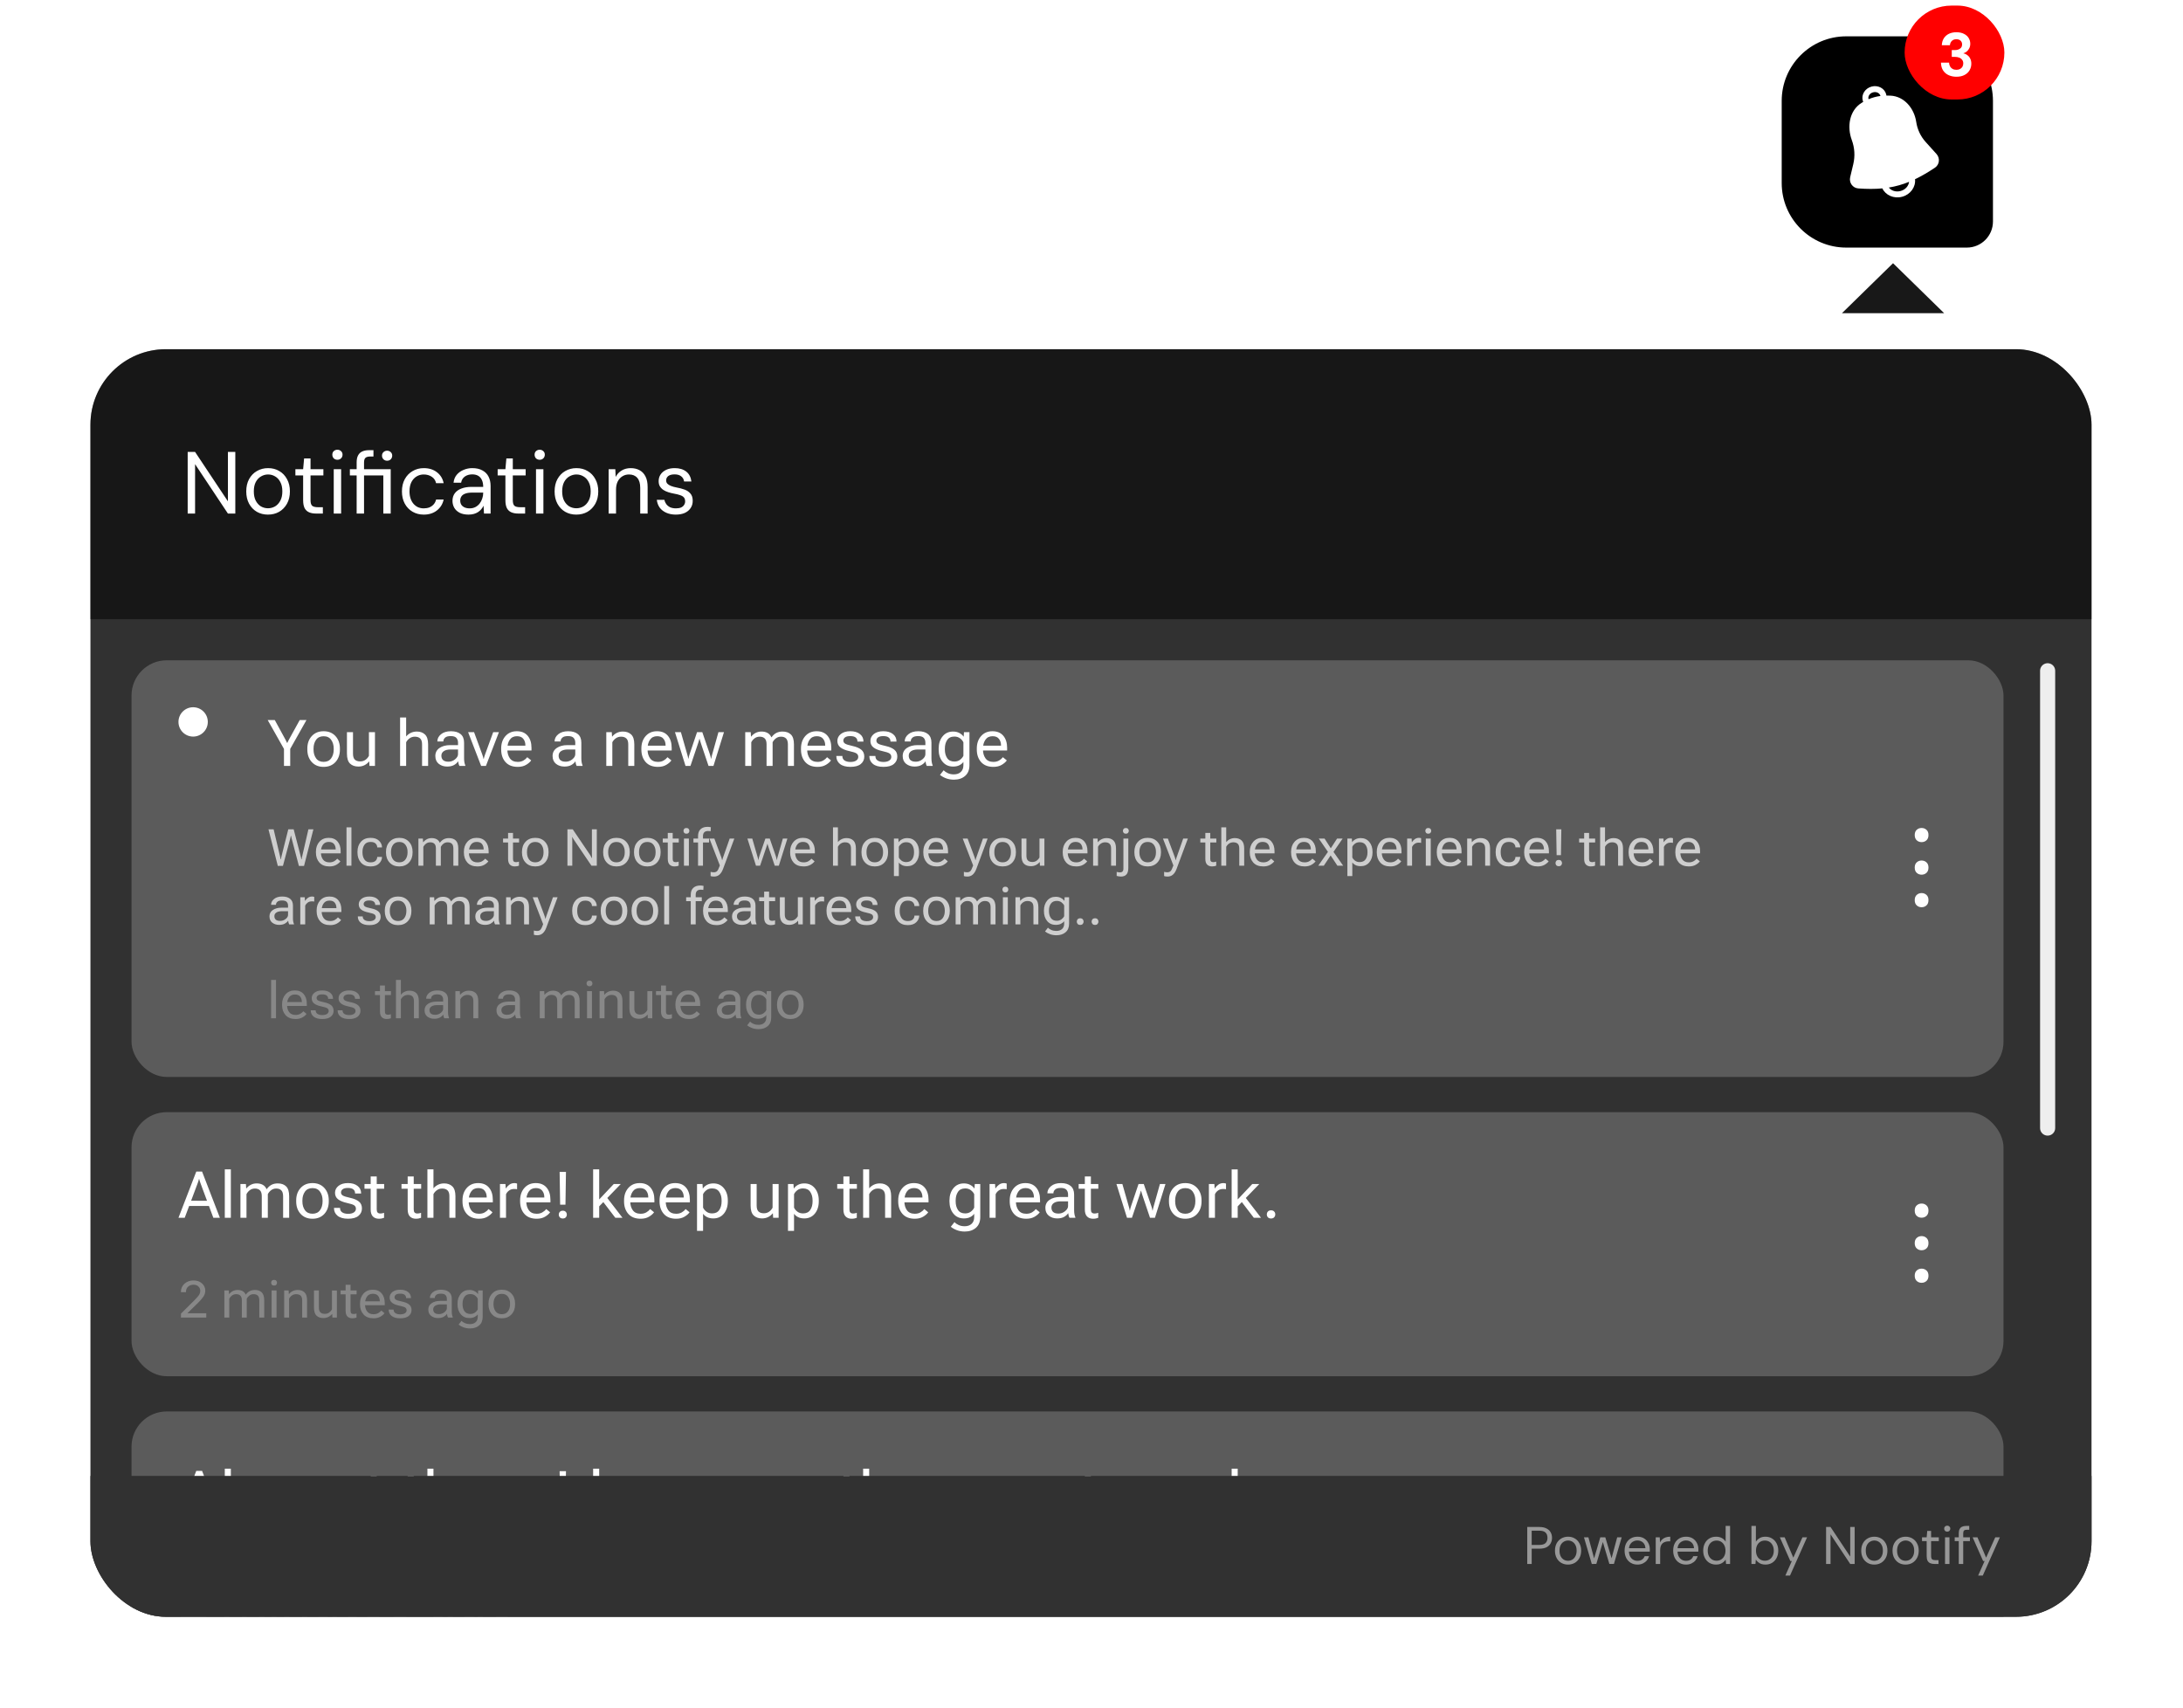
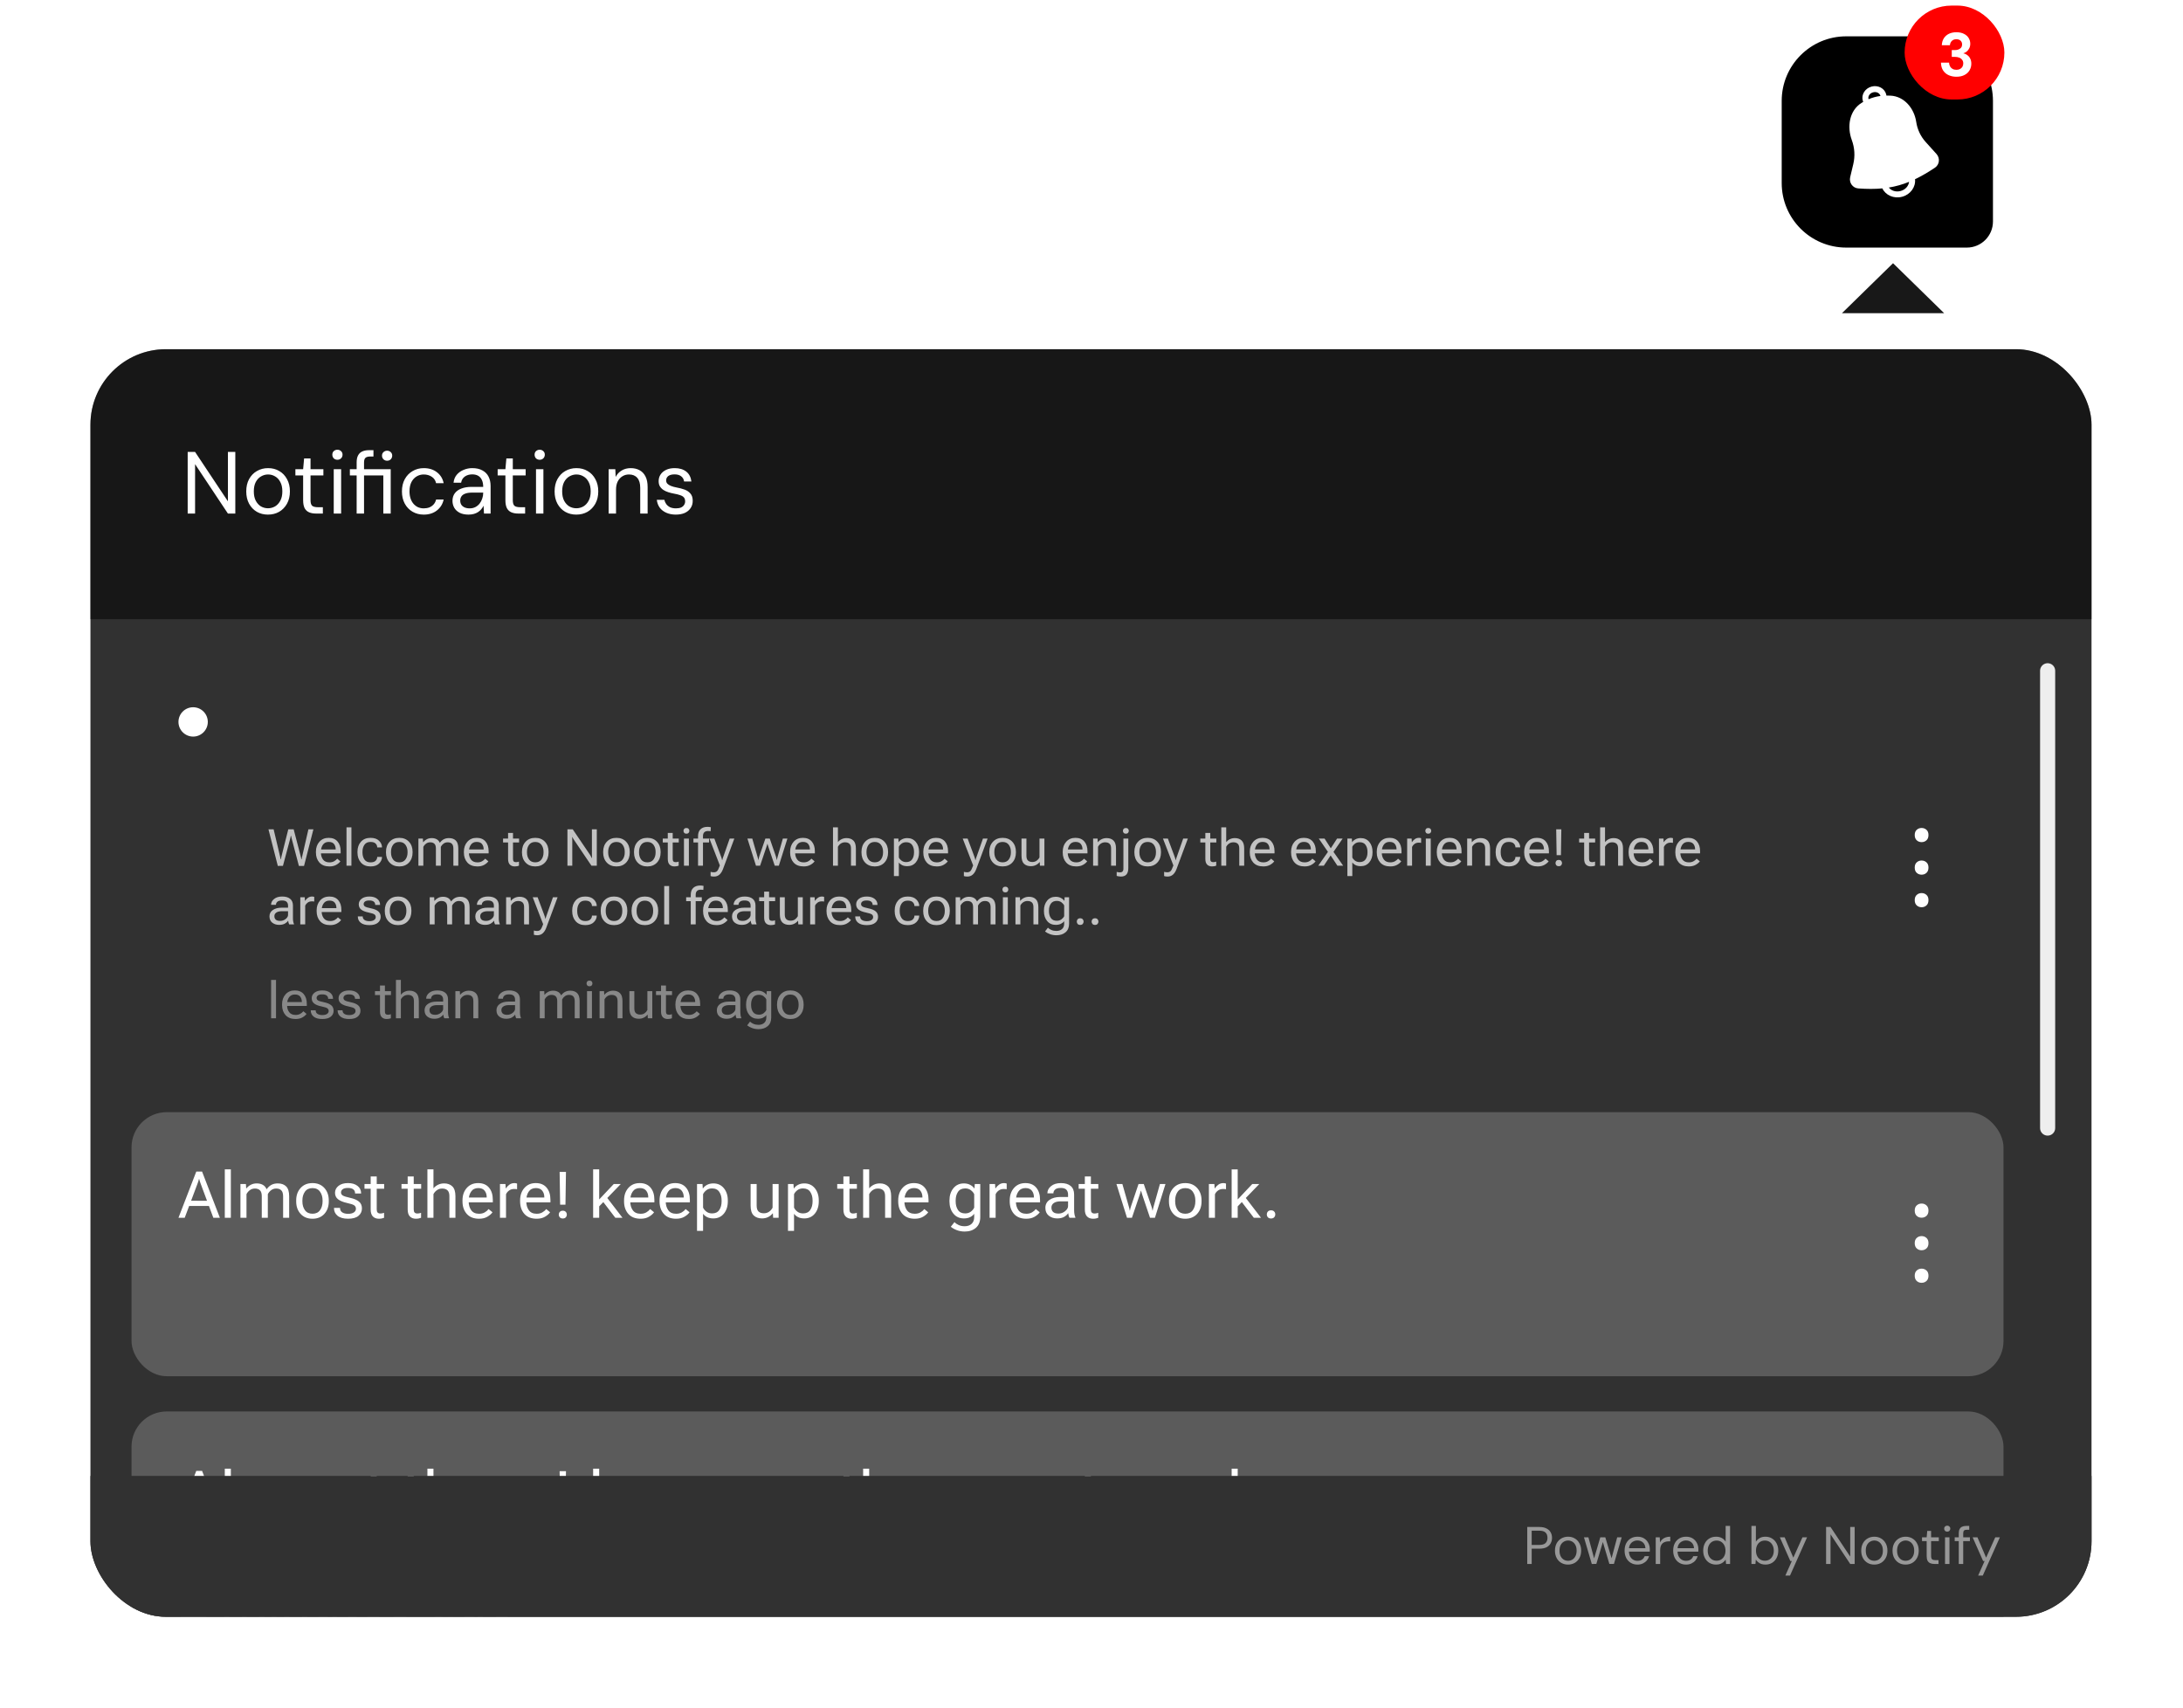
<svg xmlns="http://www.w3.org/2000/svg" fill="none" height="291" viewBox="0 0 372 291" width="372">
  <filter id="a" color-interpolation-filters="sRGB" filterUnits="userSpaceOnUse" height="246" width="371" x=".412" y="44.507">
    <feFlood flood-opacity="0" result="BackgroundImageFix" />
    <feColorMatrix in="SourceAlpha" result="hardAlpha" type="matrix" values="0 0 0 0 0 0 0 0 0 0 0 0 0 0 0 0 0 0 127 0" />
    <feOffset dx="5.148" dy="7.722" />
    <feGaussianBlur stdDeviation="7.5" />
    <feComposite in2="hardAlpha" operator="out" />
    <feColorMatrix type="matrix" values="0 0 0 0 0 0 0 0 0 0 0 0 0 0 0 0 0 0 0.22 0" />
    <feBlend in2="BackgroundImageFix" mode="normal" result="effect1_dropShadow_897_24036" />
    <feBlend in="SourceGraphic" in2="effect1_dropShadow_897_24036" mode="normal" result="shape" />
  </filter>
  <clipPath id="b">
    <rect height="216" rx="12.871" width="341" x="10.264" y="51.784" />
  </clipPath>
  <path d="m303.616 17.19c0-6.075 4.925-11 11-11h14c6.075 0 11 4.925 11 11v20.55c0 2.458-1.992 4.45-4.45 4.45h-20.55c-6.075 0-11-4.925-11-11z" fill="#000" />
  <path clip-rule="evenodd" d="m320.444 16.355c-.002-.011-.005-.021-.008-.031-.108-.403-.61-.76-1.247-.59-.636.171-.893.731-.784 1.134.003.013.007.025.011.037.648-.277 1.315-.459 2.028-.551zm1.017-.071c-.01-.074-.025-.149-.045-.223-.272-1.017-1.387-1.603-2.489-1.307-1.103.295-1.775 1.36-1.503 2.377.022.081.049.158.08.233-.096.056-.193.114-.289.175-2.071 1.297-2.503 4.039-1.654 6.33.488 1.316.575 2.747.249 4.112l-.526 2.208c-.222.93.42 1.85 1.373 1.92 1.501.11 2.845.115 4.107-.007.556 1.174 1.971 1.803 3.372 1.427 1.425-.382 2.343-1.671 2.199-2.989 1.084-.516 2.195-1.164 3.39-1.96.79-.526.907-1.632.271-2.337l-1.847-2.048c-.861-.955-1.421-2.144-1.609-3.416-.344-2.317-2.03-4.357-4.369-4.48-.242-.013-.479-.018-.71-.014zm.406 15.675c1.186-.193 2.315-.511 3.455-.973-.08.672-.594 1.333-1.449 1.562-.834.223-1.593-.071-2.006-.589z" fill="#fff" fill-rule="evenodd" />
  <rect fill="#f00" height="16" rx="8" width="17" x="324.562" y=".953" />
  <path d="m333.393 13.079c-.474 0-.911-.087-1.309-.262-.398-.174-.715-.44-.953-.796-.237-.356-.363-.806-.377-1.351h1.383c.007.23.059.44.157.628.097.181.241.328.429.44.189.105.412.157.67.157.245 0 .454-.049.629-.147.174-.098.307-.227.398-.388.09-.161.136-.346.136-.555 0-.244-.063-.447-.189-.608-.118-.168-.286-.293-.502-.377-.21-.084-.451-.126-.723-.126h-.545v-1.162h.545c.342 0 .628-.08.859-.241.237-.161.356-.401.356-.723 0-.265-.087-.478-.262-.639-.168-.161-.405-.241-.712-.241-.335 0-.597.098-.786.293-.188.196-.293.436-.314.723h-1.382c.021-.461.136-.855.345-1.183.217-.335.507-.59.87-.764.363-.175.785-.262 1.267-.262.51 0 .939.091 1.288.272.356.175.625.412.806.712.182.3.273.625.273.974 0 .286-.056.541-.168.765-.105.223-.248.408-.429.555-.182.147-.381.251-.597.314.272.056.51.164.712.325.209.154.37.353.482.597.118.244.178.527.178.848 0 .398-.098.768-.293 1.11-.189.335-.475.604-.859.806-.377.203-.838.304-1.383.304z" fill="#fff" />
  <g filter="url(#a)">
    <g clip-path="url(#b)">
      <rect fill="#313131" height="216" rx="12.871" width="341" x="10.264" y="51.784" />
      <path d="m0 0h341v46.012h-341z" fill="#000" fill-opacity=".52" transform="translate(10.264 51.784)" />
      <path d="m26.834 79.79v-10.5h1.26l5.595 8.415v-8.415h1.26v10.5h-1.26l-5.595-8.415v8.415zm13.671.18c-.7 0-1.33-.16-1.89-.48-.56-.33-1-.79-1.32-1.38-.32-.6-.48-1.295-.48-2.085 0-.81.16-1.51.48-2.1.33-.6.775-1.06 1.335-1.38.57-.33 1.205-.495 1.905-.495.72 0 1.355.165 1.905.495.56.32 1 .78 1.32 1.38.33.59.495 1.285.495 2.085s-.165 1.5-.495 2.1c-.33.59-.775 1.05-1.335 1.38-.56.32-1.2.48-1.92.48zm.015-1.08c.43 0 .83-.105 1.2-.315.37-.22.67-.545.9-.975s.345-.96.345-1.59c0-.64-.115-1.17-.345-1.59-.22-.43-.515-.75-.885-.96-.36-.22-.76-.33-1.2-.33-.42 0-.82.11-1.2.33-.37.21-.67.53-.9.96-.22.42-.33.95-.33 1.59 0 .63.11 1.16.33 1.59.23.43.525.755.885.975.37.21.77.315 1.2.315zm8.179.9c-.45 0-.84-.07-1.17-.21s-.585-.375-.765-.705c-.17-.34-.255-.795-.255-1.365v-4.215h-1.32v-1.065h1.32l.165-1.83h1.095v1.83h2.19v1.065h-2.19v4.215c0 .47.095.79.285.96.19.16.525.24 1.005.24h.81v1.08zm3.024 0v-7.56h1.26v7.56zm.63-9.165c-.25 0-.46-.08-.63-.24-.16-.17-.24-.38-.24-.63s.08-.45.24-.6c.17-.16.38-.24.63-.24.24 0 .445.08.615.24.17.15.255.35.255.6s-.085.46-.255.63c-.17.16-.375.24-.615.24zm3.274 9.165v-6.495h-1.155v-1.065h1.155v-1.17c0-.48.08-.87.24-1.17.16-.31.395-.535.705-.675.32-.15.71-.225 1.17-.225h.75v1.08h-.555c-.37 0-.64.075-.81.225-.16.15-.24.415-.24.795v1.14h4.545v7.56h-1.26v-6.495h-3.285v6.495zm5.19-9c-.24 0-.445-.08-.615-.24-.17-.17-.255-.38-.255-.63s.085-.45.255-.6c.17-.16.375-.24.615-.24.25 0 .455.08.615.24.17.15.255.35.255.6s-.085.46-.255.63c-.16.16-.365.24-.615.24zm6.247 9.18c-.71 0-1.35-.165-1.92-.495-.56-.33-1-.79-1.32-1.38-.32-.6-.48-1.29-.48-2.07 0-.8.16-1.495.48-2.085s.76-1.05 1.32-1.38c.57-.34 1.21-.51 1.92-.51.9 0 1.65.235 2.25.705.6.46.98 1.08 1.14 1.86h-1.29c-.1-.47-.345-.835-.735-1.095s-.85-.39-1.38-.39c-.43 0-.83.11-1.2.33-.36.21-.655.53-.885.96-.22.43-.33.96-.33 1.59 0 .47.065.89.195 1.26.13.36.305.66.525.9s.475.425.765.555c.3.12.61.18.93.18.36 0 .685-.055.975-.165.29-.12.535-.295.735-.525s.335-.5.405-.81h1.29c-.16.76-.545 1.38-1.155 1.86-.6.47-1.345.705-2.235.705zm7.639 0c-.61 0-1.12-.105-1.53-.315-.41-.22-.715-.505-.915-.855-.2-.36-.3-.75-.3-1.17 0-.51.13-.94.39-1.29.27-.36.645-.63 1.125-.81.49-.19 1.065-.285 1.725-.285h1.995c0-.47-.075-.86-.225-1.17-.14-.32-.35-.56-.63-.72-.27-.16-.61-.24-1.02-.24-.48 0-.895.12-1.245.36s-.565.595-.645 1.065h-1.29c.06-.54.24-.99.54-1.35.31-.37.7-.65 1.17-.84.47-.2.96-.3 1.47-.3.7 0 1.28.13 1.74.39.47.25.82.605 1.05 1.065.23.45.345.985.345 1.605v4.68h-1.125l-.075-1.335c-.1.21-.23.41-.39.6-.15.18-.33.34-.54.48-.2.13-.435.235-.705.315s-.575.12-.915.12zm.195-1.065c.35 0 .665-.07.945-.21.29-.15.535-.35.735-.6.2-.26.35-.545.45-.855.11-.31.165-.635.165-.975v-.045h-1.89c-.49 0-.885.06-1.185.18-.3.11-.515.27-.645.48-.13.2-.195.43-.195.69 0 .27.06.505.18.705.13.2.315.355.555.465.25.11.545.165.885.165zm8.269.885c-.45 0-.84-.07-1.17-.21s-.585-.375-.765-.705c-.17-.34-.255-.795-.255-1.365v-4.215h-1.32v-1.065h1.32l.165-1.83h1.095v1.83h2.19v1.065h-2.19v4.215c0 .47.095.79.285.96.19.16.525.24 1.005.24h.81v1.08zm3.024 0v-7.56h1.26v7.56zm.63-9.165c-.25 0-.46-.08-.63-.24-.16-.17-.24-.38-.24-.63s.08-.45.24-.6c.17-.16.38-.24.63-.24.24 0 .445.08.615.24.17.15.255.35.255.6s-.085.46-.255.63c-.17.16-.375.24-.615.24zm6.229 9.345c-.7 0-1.33-.16-1.89-.48-.56-.33-1-.79-1.32-1.38-.32-.6-.48-1.295-.48-2.085 0-.81.16-1.51.48-2.1.33-.6.775-1.06 1.335-1.38.57-.33 1.205-.495 1.905-.495.72 0 1.355.165 1.905.495.56.32 1 .78 1.32 1.38.33.59.495 1.285.495 2.085s-.165 1.5-.495 2.1c-.33.59-.775 1.05-1.335 1.38-.56.32-1.2.48-1.92.48zm.015-1.08c.43 0 .83-.105 1.2-.315.37-.22.67-.545.9-.975s.345-.96.345-1.59c0-.64-.115-1.17-.345-1.59-.22-.43-.515-.75-.885-.96-.36-.22-.76-.33-1.2-.33-.42 0-.82.11-1.2.33-.37.21-.67.53-.9.96-.22.42-.33.95-.33 1.59 0 .63.11 1.16.33 1.59.23.43.525.755.885.975.37.21.77.315 1.2.315zm5.502.9v-7.56h1.14l.06 1.32c.24-.47.58-.835 1.02-1.095.45-.27.96-.405 1.53-.405.59 0 1.1.12 1.53.36.43.23.765.585 1.005 1.065.24.47.36 1.07.36 1.8v4.515h-1.26v-4.38c0-.76-.17-1.33-.51-1.71-.33-.38-.8-.57-1.41-.57-.42 0-.795.105-1.125.315-.33.2-.595.495-.795.885-.19.38-.285.855-.285 1.425v4.035zm11.463.18c-.62 0-1.165-.105-1.635-.315s-.845-.5-1.125-.87c-.27-.38-.435-.825-.495-1.335h1.29c.05.26.155.5.315.72s.375.4.645.54c.28.13.62.195 1.02.195.35 0 .64-.05.87-.15.23-.11.4-.255.51-.435.12-.18.18-.375.18-.585 0-.31-.075-.545-.225-.705-.14-.16-.35-.285-.63-.375-.28-.1-.62-.185-1.02-.255-.33-.06-.655-.14-.975-.24s-.605-.23-.855-.39c-.25-.17-.45-.375-.6-.615-.14-.24-.21-.535-.21-.885 0-.43.11-.81.33-1.14.23-.34.55-.605.96-.795s.89-.285 1.44-.285c.81 0 1.465.195 1.965.585s.795.955.885 1.695h-1.245c-.05-.38-.215-.675-.495-.885-.27-.22-.645-.33-1.125-.33-.47 0-.83.095-1.08.285-.24.19-.36.44-.36.75 0 .2.065.38.195.54.14.15.345.28.615.39s.595.2.975.27c.5.09.955.21 1.365.36s.74.375.99.675c.26.29.39.705.39 1.245 0 .47-.12.88-.36 1.23-.23.35-.56.625-.99.825-.43.19-.935.285-1.515.285z" fill="#fff" />
-       <rect fill="#5b5b5b" height="71" rx="6" width="319" x="17.264" y="104.796" />
      <g fill="#fff">
        <circle cx="27.764" cy="115.296" r="2.5" />
-         <path d="m43.244 122.796v-2.9l-2.777-4.92h1.208l1.794 3.287c.057.108.111.211.161.312.054.096.1.195.14.295h.043c.043-.1.089-.199.14-.295.05-.101.104-.204.161-.312l1.815-3.287h1.149l-2.772 4.92v2.9zm3.98-2.793v-.171c0-.863.253-1.571.757-2.122.505-.551 1.178-.827 2.019-.827s1.515.276 2.019.827.757 1.259.757 2.122v.171c0 .871-.252 1.581-.757 2.133-.505.548-1.178.822-2.019.822s-1.515-.274-2.019-.822c-.505-.552-.757-1.262-.757-2.133zm1.058-.171v.177c0 .587.143 1.083.43 1.488.29.404.72.607 1.289.607s.997-.203 1.284-.607c.29-.405.435-.903.435-1.494v-.171c0-.584-.145-1.078-.435-1.483-.286-.408-.714-.612-1.284-.612s-.999.204-1.289.612c-.286.405-.43.899-.43 1.483zm5.693.88v-3.668h1.031v3.679c0 .466.106.8.317 1.005.215.2.519.3.913.3.333 0 .627-.087.881-.263.254-.179.455-.408.602-.687v-4.034h1.031v5.752h-.935l-.043-.752h-.032c-.215.269-.478.48-.789.634-.311.151-.653.226-1.026.226-.594 0-1.069-.168-1.423-.505-.351-.337-.526-.899-.526-1.687zm9.056 2.084v-8.25h1.031v3.228c.215-.257.478-.462.79-.612.311-.15.657-.225 1.037-.225.573 0 1.035.168 1.386.504.354.337.532.899.532 1.687v3.668h-1.031v-3.679c0-.465-.107-.798-.322-.999-.211-.204-.514-.306-.908-.306-.333 0-.627.09-.881.269-.254.175-.455.402-.602.682v4.033zm6.005-1.692c0-.583.236-1.038.709-1.364.476-.326 1.08-.489 1.81-.489h1.348v-.424c0-.329-.093-.598-.279-.806-.186-.207-.505-.311-.956-.311-.455 0-.779.089-.972.269-.193.179-.29.386-.29.623v.026h-1.026v-.026c0-.459.208-.86.623-1.204.415-.343.979-.515 1.692-.515.709 0 1.259.163 1.649.489.394.325.591.811.591 1.455v2.68c0 .233.018.453.054.661.036.204.088.385.156.542v.086h-.999c-.054-.093-.102-.213-.145-.359-.039-.147-.064-.292-.075-.436-.14.237-.365.446-.677.629-.312.182-.713.274-1.203.274-.555 0-1.029-.154-1.423-.462-.39-.312-.586-.757-.586-1.338zm1.031-.053c0 .322.099.574.295.757.197.179.501.269.913.269.415 0 .789-.136 1.123-.409.337-.272.505-.56.505-.864v-.811h-1.235c-.526 0-.926.096-1.198.29-.269.189-.403.446-.403.768zm4.555-4.007h1.015l1.402 3.813c.05.144.093.278.129.403.039.126.068.242.086.349h.032c.021-.107.05-.223.086-.349.039-.125.084-.259.134-.403l1.391-3.813h.978l-2.218 5.752h-.816zm5.634 2.959v-.171c0-.867.243-1.574.73-2.122.487-.551 1.131-.827 1.934-.827s1.42.258 1.853.773c.433.512.65 1.205.65 2.079v.43h-4.528v-.822h3.486v-.059c0-.437-.116-.804-.349-1.101-.233-.301-.596-.452-1.09-.452-.541 0-.949.205-1.225.613-.272.404-.408.9-.408 1.488v.171c0 .591.143 1.091.43 1.499.29.405.739.607 1.348.607.372 0 .693-.079.962-.236.272-.158.49-.346.655-.564l.666.547c-.183.269-.469.52-.859.752-.39.233-.865.35-1.423.35-.913 0-1.613-.274-2.1-.822-.487-.552-.73-1.262-.73-2.133zm8.76 1.101c0-.583.236-1.038.709-1.364.476-.326 1.08-.489 1.81-.489h1.348v-.424c0-.329-.093-.598-.279-.806-.186-.207-.505-.311-.956-.311-.455 0-.779.089-.972.269-.193.179-.29.386-.29.623v.026h-1.026v-.026c0-.459.208-.86.623-1.204.415-.343.979-.515 1.692-.515.709 0 1.259.163 1.649.489.394.325.591.811.591 1.455v2.68c0 .233.018.453.054.661.036.204.088.385.156.542v.086h-.999c-.054-.093-.102-.213-.145-.359-.039-.147-.065-.292-.075-.436-.14.237-.365.446-.677.629-.311.182-.713.274-1.203.274-.555 0-1.03-.154-1.423-.462-.39-.312-.586-.757-.586-1.338zm1.031-.053c0 .322.098.574.295.757.197.179.501.269.913.269.415 0 .789-.136 1.123-.409.337-.272.505-.56.505-.864v-.811h-1.235c-.526 0-.926.096-1.198.29-.269.189-.403.446-.403.768zm8.121 1.745v-5.752h.934l.048.752h.027c.218-.272.482-.484.79-.634.308-.15.65-.225 1.026-.225.594 0 1.067.168 1.418.504.354.337.531.899.531 1.687v3.668h-1.031v-3.679c0-.465-.107-.798-.322-.999-.211-.204-.514-.306-.908-.306-.333 0-.626.09-.881.269-.254.175-.455.402-.602.682v4.033zm5.978-2.793v-.171c0-.867.244-1.574.731-2.122.487-.551 1.131-.827 1.934-.827.802 0 1.419.258 1.853.773.433.512.649 1.205.649 2.079v.43h-4.527v-.822h3.485v-.059c0-.437-.116-.804-.349-1.101-.232-.301-.596-.452-1.09-.452-.541 0-.949.205-1.225.613-.272.404-.408.9-.408 1.488v.171c0 .591.143 1.091.43 1.499.29.405.739.607 1.348.607.372 0 .693-.079.961-.236.273-.158.491-.346.656-.564l.666.547c-.183.269-.469.52-.86.752-.39.233-.864.35-1.423.35-.913 0-1.613-.274-2.1-.822-.487-.552-.731-1.262-.731-2.133zm5.726-2.959h1.01l1.069 3.738c.039.143.075.274.107.392.032.115.059.244.081.387h.032c.025-.143.052-.272.08-.387.033-.118.072-.249.119-.392l1.262-3.738h.897l1.283 3.738c.051.143.09.274.119.392.028.115.055.244.08.387h.032c.026-.143.052-.272.081-.387.029-.118.064-.249.107-.392l1.048-3.738h.945l-1.794 5.752h-.838l-1.267-3.754c-.047-.143-.092-.286-.135-.43-.043-.143-.084-.286-.123-.429h-.032c-.036.143-.076.286-.118.429-.043.144-.09.287-.14.43l-1.268 3.754h-.838zm11.972 5.752v-5.752h.935l.048.752h.027c.215-.269.471-.478.768-.629.297-.153.628-.23.994-.23.397 0 .739.078 1.026.236.286.154.504.401.655.741h.027c.25-.344.528-.593.832-.747.305-.153.652-.23 1.042-.23.609 0 1.085.168 1.429.504.347.337.521.899.521 1.687v3.668h-1.031v-3.679c-.004-.465-.108-.798-.312-.999-.2-.204-.489-.306-.865-.306-.322 0-.605.09-.848.269-.24.175-.433.402-.58.682v4.033h-1.032v-3.679c0-.465-.102-.798-.306-.999-.204-.204-.494-.306-.87-.306-.322 0-.605.09-.848.269-.24.175-.434.402-.581.682v4.033zm9.502-2.793v-.171c0-.867.243-1.574.73-2.122.487-.551 1.132-.827 1.934-.827s1.42.258 1.853.773c.433.512.65 1.205.65 2.079v.43h-4.528v-.822h3.486v-.059c0-.437-.117-.804-.349-1.101-.233-.301-.597-.452-1.091-.452-.54 0-.949.205-1.224.613-.272.404-.409.9-.409 1.488v.171c0 .591.144 1.091.43 1.499.29.405.74.607 1.348.607.373 0 .693-.079.962-.236.272-.158.49-.346.655-.564l.666.547c-.183.269-.469.52-.859.752-.391.233-.865.35-1.424.35-.913 0-1.613-.274-2.1-.822-.487-.552-.73-1.262-.73-2.133zm6.021 1.101h1.031v.027c0 .326.125.573.376.742.254.164.587.247.999.247.415 0 .741-.079.977-.237.237-.161.355-.367.355-.617 0-.255-.095-.45-.285-.586-.186-.136-.601-.274-1.246-.413-.641-.14-1.14-.344-1.498-.613-.355-.272-.532-.644-.532-1.117s.199-.866.596-1.182c.401-.315.938-.472 1.611-.472.681 0 1.223.159 1.628.478.408.315.612.737.612 1.267v.027h-1.026v-.037c0-.28-.1-.5-.3-.661-.197-.161-.504-.242-.919-.242-.412 0-.712.074-.902.221-.186.146-.28.327-.28.542 0 .222.103.397.307.526.204.126.626.258 1.267.398.645.14 1.137.349 1.477.628.344.276.516.668.516 1.177 0 .512-.197.932-.591 1.262-.39.326-.979.489-1.767.489-.784 0-1.382-.167-1.794-.5-.408-.333-.612-.775-.612-1.327zm5.629 0h1.031v.027c0 .326.125.573.376.742.254.164.587.247.999.247.415 0 .741-.079.977-.237.237-.161.355-.367.355-.617 0-.255-.095-.45-.285-.586-.186-.136-.601-.274-1.246-.413-.641-.14-1.14-.344-1.498-.613-.355-.272-.532-.644-.532-1.117s.199-.866.596-1.182c.401-.315.938-.472 1.611-.472.681 0 1.223.159 1.628.478.408.315.612.737.612 1.267v.027h-1.026v-.037c0-.28-.1-.5-.301-.661-.196-.161-.503-.242-.918-.242-.412 0-.713.074-.902.221-.187.146-.28.327-.28.542 0 .222.102.397.307.526.204.126.626.258 1.267.398.645.14 1.137.349 1.477.628.344.276.516.668.516 1.177 0 .512-.197.932-.591 1.262-.39.326-.979.489-1.767.489-.784 0-1.382-.167-1.794-.5-.408-.333-.612-.775-.612-1.327zm5.682 0c0-.583.237-1.038.709-1.364.476-.326 1.08-.489 1.81-.489h1.348v-.424c0-.329-.093-.598-.279-.806-.186-.207-.505-.311-.956-.311-.455 0-.779.089-.972.269-.193.179-.29.386-.29.623v.026h-1.026v-.026c0-.459.208-.86.623-1.204.415-.343.979-.515 1.692-.515.709 0 1.259.163 1.649.489.394.325.591.811.591 1.455v2.68c0 .233.018.453.053.661.036.204.088.385.156.542v.086h-.999c-.054-.093-.102-.213-.145-.359-.039-.147-.064-.292-.075-.436-.14.237-.365.446-.677.629-.311.182-.712.274-1.203.274-.555 0-1.029-.154-1.423-.462-.391-.312-.586-.757-.586-1.338zm1.031-.053c0 .322.099.574.296.757.197.179.501.269.913.269.415 0 .79-.136 1.123-.409.336-.272.504-.56.504-.864v-.811h-1.235c-.526 0-.926.096-1.198.29-.268.189-.403.446-.403.768zm5.323 3.271.623-.784c.169.182.403.343.704.483.304.143.646.215 1.026.215.505 0 .904-.138 1.198-.414.293-.272.44-.659.44-1.16v-.548c-.176.24-.41.432-.704.575-.29.143-.641.215-1.052.215-.745 0-1.341-.272-1.789-.817-.448-.547-.671-1.242-.671-2.084v-.171c0-.835.223-1.526.671-2.074s1.044-.821 1.789-.821c.411 0 .771.084 1.079.252.312.168.544.371.698.607h.027l.049-.752h.934v5.618c0 .795-.245 1.406-.736 1.832-.487.429-1.122.644-1.906.644-.484 0-.931-.077-1.343-.231-.408-.154-.754-.349-1.037-.585zm.833-4.313c0 .576.13 1.061.392 1.455.261.391.673.586 1.235.586.376 0 .695-.1.956-.301.265-.2.457-.428.575-.682v-2.294c-.118-.254-.31-.481-.575-.682-.261-.2-.58-.3-.956-.3-.562 0-.974.196-1.235.59-.262.394-.392.878-.392 1.451zm5.441-.006v-.171c0-.867.243-1.574.73-2.122.487-.551 1.132-.827 1.934-.827s1.419.258 1.853.773c.433.512.65 1.205.65 2.079v.43h-4.528v-.822h3.486v-.059c0-.437-.117-.804-.349-1.101-.233-.301-.597-.452-1.091-.452-.54 0-.949.205-1.224.613-.273.404-.409.9-.409 1.488v.171c0 .591.144 1.091.43 1.499.29.405.74.607 1.348.607.373 0 .693-.079.962-.236.272-.158.49-.346.655-.564l.666.547c-.183.269-.469.52-.859.752-.391.233-.865.35-1.424.35-.913 0-1.613-.274-2.1-.822-.487-.552-.73-1.262-.73-2.133z" />
        <path d="m42.194 139.835-1.595-6.233h.881l1.093 4.599c.023.096.04.18.051.251.014.068.03.149.047.242h.055c.014-.093.027-.174.038-.242.011-.071.03-.155.055-.251l1.157-4.599h.919l1.2 4.599c.025.096.045.18.059.251.014.068.028.149.043.242h.051c.017-.093.031-.174.043-.242.014-.071.033-.155.055-.251l1.059-4.599h.851l-1.595 6.233h-.876l-1.208-4.574c-.025-.097-.048-.187-.068-.272-.017-.088-.033-.179-.047-.273h-.06c-.017.094-.034.183-.051.268-.017.083-.038.172-.064.268l-1.221 4.574zm6.493-2.281v-.136c0-.695.199-1.262.596-1.702.397-.442.922-.664 1.574-.664.658 0 1.163.207 1.515.622.355.411.532.967.532 1.667v.354h-3.697v-.668h2.851v-.005c0-.366-.092-.669-.277-.91-.184-.244-.491-.366-.919-.366-.431 0-.76.162-.987.485-.224.323-.336.719-.336 1.187v.136c0 .471.118.868.353 1.191.238.324.606.486 1.102.486.306 0 .57-.063.791-.188.221-.125.399-.272.532-.442l.54.451c-.147.215-.382.415-.702.6-.318.181-.705.272-1.161.272-.743 0-1.313-.22-1.71-.659-.397-.443-.596-1.013-.596-1.711zm5.212 2.242v-6.535h.838v6.535zm1.868-2.242v-.136c0-.695.197-1.262.591-1.702.394-.442.937-.664 1.629-.664.641 0 1.127.166 1.459.498.335.332.502.701.502 1.106v.022h-.817v-.022c0-.238-.091-.448-.272-.629-.179-.185-.469-.277-.872-.277-.468 0-.813.162-1.034.485-.221.321-.332.715-.332 1.183v.14c0 .468.111.864.332 1.187.221.324.566.486 1.034.486.4 0 .691-.093.872-.277.181-.184.272-.396.272-.634v-.021h.817v.021c0 .408-.167.779-.502 1.11-.332.33-.818.494-1.459.494-.692 0-1.235-.22-1.629-.659-.394-.443-.591-1.013-.591-1.711zm4.859 0v-.136c0-.695.206-1.262.617-1.702.411-.442.96-.664 1.647-.664.689 0 1.24.222 1.651.664.411.44.617 1.007.617 1.702v.136c0 .698-.206 1.268-.617 1.711-.411.439-.96.659-1.647.659-.689 0-1.24-.22-1.651-.659-.411-.443-.617-1.013-.617-1.711zm.855-.136v.14c0 .466.118.86.353 1.183.238.324.59.485 1.055.485.468 0 .82-.161 1.055-.485.238-.323.357-.719.357-1.187v-.136c0-.465-.119-.858-.357-1.179-.235-.323-.587-.485-1.055-.485-.465 0-.817.162-1.055.485-.235.321-.353.714-.353 1.179zm4.672 2.378v-4.616h.762l.034.608h.025c.176-.218.386-.388.63-.51.244-.122.516-.183.817-.183.323 0 .601.064.834.191.235.125.414.324.536.596h.021c.204-.278.433-.478.685-.6.253-.125.539-.187.86-.187.496 0 .885.137 1.166.413.284.275.425.733.425 1.374v2.914h-.838v-2.923c-.003-.38-.088-.651-.255-.812-.165-.165-.401-.247-.711-.247-.267 0-.499.071-.698.213-.196.142-.355.326-.476.553v3.216h-.838v-2.923c0-.38-.085-.651-.255-.812-.167-.165-.406-.247-.715-.247-.264 0-.495.071-.694.213-.199.142-.357.326-.477.553v3.216zm7.748-2.242v-.136c0-.695.199-1.262.596-1.702.397-.442.922-.664 1.574-.664.658 0 1.163.207 1.515.622.355.411.532.967.532 1.667v.354h-3.697v-.668h2.851v-.005c0-.366-.092-.669-.277-.91-.184-.244-.491-.366-.919-.366-.431 0-.76.162-.987.485-.224.323-.336.719-.336 1.187v.136c0 .471.118.868.353 1.191.238.324.606.486 1.102.486.306 0 .57-.063.791-.188.221-.125.399-.272.532-.442l.54.451c-.147.215-.382.415-.702.6-.318.181-.705.272-1.161.272-.743 0-1.313-.22-1.71-.659-.397-.443-.596-1.013-.596-1.711zm6.676-1.715v-.659h2.727v.659zm.855 2.804v-3.067-.128-1.234h.838v4.429c0 .199.041.341.123.426.085.085.218.127.4.127.082 0 .163-.008.242-.025.082-.017.166-.04.251-.068v.693c-.08.034-.182.064-.306.09-.122.025-.257.038-.404.038-.349 0-.627-.102-.834-.306-.207-.207-.311-.532-.311-.975zm2.366-1.089v-.136c0-.695.206-1.262.617-1.702.411-.442.96-.664 1.647-.664.689 0 1.24.222 1.651.664.411.44.617 1.007.617 1.702v.136c0 .698-.206 1.268-.617 1.711-.411.439-.96.659-1.647.659-.689 0-1.24-.22-1.651-.659-.411-.443-.617-1.013-.617-1.711zm.855-.136v.14c0 .466.118.86.353 1.183.238.324.59.485 1.055.485.468 0 .82-.161 1.055-.485.238-.323.357-.719.357-1.187v-.136c0-.465-.119-.858-.357-1.179-.235-.323-.587-.485-1.055-.485-.465 0-.817.162-1.055.485-.235.321-.353.714-.353 1.179zm6.893 2.378v-6.194h.906l2.944 4.348c.057.085.112.18.166.285.057.102.102.189.136.259h.043c-.006-.085-.011-.198-.017-.34-.006-.145-.009-.259-.009-.345v-4.207h.834v6.194h-.915l-2.957-4.373c-.059-.086-.113-.171-.162-.256-.048-.085-.091-.163-.128-.234h-.038c.006.085.01.182.013.29.006.105.009.2.009.285v4.288zm6.088-2.242v-.136c0-.695.206-1.262.617-1.702.411-.442.96-.664 1.647-.664.689 0 1.24.222 1.651.664.411.44.617 1.007.617 1.702v.136c0 .698-.206 1.268-.617 1.711-.411.439-.96.659-1.647.659-.689 0-1.24-.22-1.651-.659-.411-.443-.617-1.013-.617-1.711zm.855-.136v.14c0 .466.118.86.353 1.183.238.324.59.485 1.055.485.468 0 .82-.161 1.055-.485.239-.323.358-.719.358-1.187v-.136c0-.465-.119-.858-.358-1.179-.235-.323-.587-.485-1.055-.485-.465 0-.817.162-1.055.485-.235.321-.353.714-.353 1.179zm4.403.136v-.136c0-.695.206-1.262.617-1.702.412-.442.961-.664 1.647-.664.689 0 1.239.222 1.651.664.411.44.617 1.007.617 1.702v.136c0 .698-.206 1.268-.617 1.711-.412.439-.96.659-1.647.659-.689 0-1.239-.22-1.651-.659-.411-.443-.617-1.013-.617-1.711zm.856-.136v.14c0 .466.117.86.353 1.183.238.324.59.485 1.055.485.468 0 .82-.161 1.055-.485.238-.323.358-.719.358-1.187v-.136c0-.465-.12-.858-.358-1.179-.235-.323-.587-.485-1.055-.485-.465 0-.817.162-1.055.485-.236.321-.353.714-.353 1.179zm4.042-1.579v-.659h2.727v.659zm.855 2.804v-3.067-.128-1.234h.838v4.429c0 .199.041.341.123.426.085.085.219.127.4.127.083 0 .163-.008.243-.025.082-.017.166-.04.251-.068v.693c-.08.034-.182.064-.306.09-.122.025-.257.038-.405.038-.349 0-.627-.102-.834-.306-.207-.207-.31-.532-.31-.975zm2.757 1.153v-4.616h.838v4.616zm-.081-5.939c0-.136.043-.25.128-.341.085-.093.208-.14.37-.14s.285.047.37.14c.088.094.132.209.132.345s-.044.251-.132.345c-.085.093-.208.14-.37.14s-.285-.047-.37-.14c-.085-.094-.128-.21-.128-.349zm2.481 5.939v-5.037c0-.516.143-.909.429-1.179.29-.269.684-.404 1.183-.404.094 0 .189.006.285.017.099.011.194.028.285.051l-.042.685c-.068-.011-.139-.021-.213-.03-.074-.008-.149-.012-.226-.012-.275 0-.487.072-.638.217-.147.144-.221.363-.221.655v.706.094 4.237zm-.783-3.957v-.659h1.097.209 1.357v.659zm2.923 5.727v-.719c.079.023.166.041.259.056.097.014.19.021.281.021.216 0 .393-.057.532-.17.142-.111.31-.441.506-.992v-.004l-1.774-4.578h.834l1.123 3.004c.043.113.081.225.115.336.037.111.065.221.085.332h.026c.022-.111.052-.221.089-.332s.077-.223.119-.336l1.055-3.004h.792l-1.936 5.212c-.151.397-.351.706-.6.928-.25.221-.556.331-.919.331-.122 0-.23-.007-.324-.021-.09-.014-.178-.035-.263-.064zm6.275-6.386h.826l.859 2.974c.034.114.066.224.094.332.031.108.054.218.068.332h.025c.018-.114.04-.224.069-.332.028-.108.061-.218.097-.332l1.022-2.974h.744l1.026 2.974c.039.114.072.224.097.332.029.108.051.218.068.332h.026c.017-.114.04-.224.068-.332s.06-.218.094-.332l.855-2.974h.77l-1.455 4.616h-.698l-1.025-3.033c-.037-.114-.074-.227-.111-.341-.034-.113-.067-.227-.098-.34h-.025c-.032.113-.066.227-.102.34-.034.114-.071.227-.111.341l-1.025 3.033h-.702zm7.276 2.374v-.136c0-.695.199-1.262.596-1.702.397-.442.922-.664 1.574-.664.658 0 1.163.207 1.515.622.354.411.531.967.531 1.667v.354h-3.697v-.668h2.851v-.005c0-.366-.092-.669-.277-.91-.184-.244-.491-.366-.919-.366-.431 0-.76.162-.987.485-.224.323-.336.719-.336 1.187v.136c0 .471.118.868.353 1.191.238.324.606.486 1.102.486.306 0 .57-.063.791-.188.222-.125.399-.272.532-.442l.541.451c-.148.215-.382.415-.702.6-.318.181-.705.272-1.162.272-.743 0-1.313-.22-1.71-.659-.397-.443-.596-1.013-.596-1.711zm7.305 2.242v-6.535h.839v2.515c.175-.213.388-.379.638-.498.249-.122.529-.183.838-.183.482 0 .866.137 1.153.413.289.272.434.73.434 1.374v2.914h-.838v-2.923c0-.38-.088-.651-.264-.812-.176-.165-.425-.247-.749-.247-.272 0-.513.071-.723.213-.207.142-.37.326-.489.553v3.216zm4.855-2.242v-.136c0-.695.206-1.262.617-1.702.411-.442.96-.664 1.647-.664.689 0 1.239.222 1.65.664.412.44.617 1.007.617 1.702v.136c0 .698-.205 1.268-.617 1.711-.411.439-.96.659-1.646.659-.689 0-1.24-.22-1.651-.659-.411-.443-.617-1.013-.617-1.711zm.855-.136v.14c0 .466.118.86.353 1.183.239.324.59.485 1.056.485.468 0 .819-.161 1.055-.485.238-.323.357-.719.357-1.187v-.136c0-.465-.119-.858-.357-1.179-.236-.323-.587-.485-1.055-.485-.466 0-.817.162-1.056.485-.235.321-.353.714-.353 1.179zm4.672 4.148v-6.386h.761l.035.604h.025c.122-.19.311-.352.566-.485.255-.136.553-.204.893-.204.607 0 1.092.22 1.456.659.365.437.548.992.548 1.664v.136c0 .675-.183 1.233-.548 1.672-.364.437-.849.655-1.456.655-.34 0-.631-.056-.872-.17-.238-.116-.428-.269-.57-.459v2.314zm.838-3.169c.094.204.248.387.464.548.218.159.481.239.787.239.462 0 .8-.156 1.013-.468.215-.315.323-.702.323-1.162v-.136c0-.457-.108-.841-.323-1.153-.213-.312-.551-.468-1.013-.468-.306 0-.569.079-.787.238-.216.159-.37.341-.464.545zm4.17-.843v-.136c0-.695.198-1.262.595-1.702.397-.442.922-.664 1.575-.664.658 0 1.163.207 1.514.622.355.411.532.967.532 1.667v.354h-3.697v-.668h2.85v-.005c0-.366-.092-.669-.276-.91-.184-.244-.491-.366-.919-.366-.431 0-.76.162-.987.485-.224.323-.336.719-.336 1.187v.136c0 .471.117.868.353 1.191.238.324.605.486 1.102.486.306 0 .57-.063.791-.188s.399-.272.532-.442l.54.451c-.147.215-.381.415-.702.6-.317.181-.705.272-1.161.272-.743 0-1.314-.22-1.711-.659-.397-.443-.595-1.013-.595-1.711zm6.914 4.012v-.719c.079.023.166.041.259.056.097.014.19.021.281.021.216 0 .393-.057.532-.17.142-.111.31-.441.506-.992v-.004l-1.774-4.578h.834l1.123 3.004c.043.113.081.225.115.336.037.111.065.221.085.332h.026c.022-.111.052-.221.089-.332s.077-.223.119-.336l1.055-3.004h.792l-1.936 5.212c-.151.397-.351.706-.6.928-.25.221-.556.331-.919.331-.122 0-.23-.007-.324-.021-.09-.014-.178-.035-.263-.064zm4.335-4.012v-.136c0-.695.206-1.262.617-1.702.411-.442.96-.664 1.647-.664.689 0 1.239.222 1.651.664.411.44.617 1.007.617 1.702v.136c0 .698-.206 1.268-.617 1.711-.412.439-.961.659-1.647.659-.689 0-1.24-.22-1.651-.659-.411-.443-.617-1.013-.617-1.711zm.855-.136v.14c0 .466.118.86.354 1.183.238.324.59.485 1.055.485.468 0 .819-.161 1.055-.485.238-.323.357-.719.357-1.187v-.136c0-.465-.119-.858-.357-1.179-.236-.323-.587-.485-1.055-.485-.465 0-.817.162-1.055.485-.236.321-.354.714-.354 1.179zm4.63.681v-2.919h.838v2.927c0 .378.088.648.264.813.175.164.425.247.748.247.273 0 .512-.071.719-.213.207-.145.372-.329.494-.553v-3.221h.838v4.616h-.761l-.034-.612h-.022c-.181.221-.4.393-.655.515-.252.121-.532.182-.838.182-.485 0-.872-.136-1.162-.408-.286-.275-.429-.733-.429-1.374zm7.024-.545v-.136c0-.695.199-1.262.596-1.702.397-.442.922-.664 1.574-.664.658 0 1.163.207 1.515.622.354.411.532.967.532 1.667v.354h-3.698v-.668h2.851v-.005c0-.366-.092-.669-.277-.91-.184-.244-.49-.366-.919-.366-.431 0-.76.162-.987.485-.224.323-.336.719-.336 1.187v.136c0 .471.118.868.353 1.191.238.324.606.486 1.102.486.307 0 .57-.063.792-.188.221-.125.398-.272.531-.442l.541.451c-.148.215-.382.415-.702.6-.318.181-.705.272-1.162.272-.743 0-1.313-.22-1.71-.659-.397-.443-.596-1.013-.596-1.711zm5.178 2.242v-4.616h.762l.034.608h.025c.179-.221.395-.391.647-.51.252-.122.533-.183.842-.183.485 0 .871.137 1.158.413.289.272.434.73.434 1.374v2.914h-.838v-2.923c0-.38-.088-.651-.264-.812-.176-.165-.426-.247-.749-.247-.272 0-.513.071-.723.213-.207.142-.371.326-.49.553v3.216zm4.017 1.745v-.685c.062.017.148.035.259.055s.211.03.302.03c.182 0 .324-.05.426-.149.105-.099.157-.262.157-.489v-5.123h.838v4.999c0 .511-.108.884-.323 1.119-.213.236-.523.353-.932.353-.122 0-.255-.012-.4-.038-.144-.023-.254-.047-.327-.072zm1.063-7.684c0-.136.043-.25.128-.341.085-.093.208-.14.37-.14s.285.047.37.14c.088.094.132.209.132.345s-.044.251-.132.345c-.085.093-.208.14-.37.14s-.285-.047-.37-.14c-.085-.094-.128-.21-.128-.349zm1.953 3.697v-.136c0-.695.206-1.262.617-1.702.411-.442.96-.664 1.647-.664.689 0 1.239.222 1.651.664.411.44.616 1.007.616 1.702v.136c0 .698-.205 1.268-.616 1.711-.412.439-.961.659-1.647.659-.689 0-1.24-.22-1.651-.659-.411-.443-.617-1.013-.617-1.711zm.855-.136v.14c0 .466.118.86.354 1.183.238.324.59.485 1.055.485.468 0 .819-.161 1.055-.485.238-.323.357-.719.357-1.187v-.136c0-.465-.119-.858-.357-1.179-.236-.323-.587-.485-1.055-.485-.465 0-.817.162-1.055.485-.236.321-.354.714-.354 1.179zm4.213 4.148v-.719c.079.023.166.041.259.056.097.014.19.021.281.021.216 0 .393-.057.532-.17.142-.111.31-.441.506-.992v-.004l-1.774-4.578h.834l1.123 3.004c.043.113.081.225.115.336.037.111.065.221.085.332h.026c.022-.111.052-.221.089-.332s.076-.223.119-.336l1.055-3.004h.792l-1.936 5.212c-.151.397-.351.706-.6.928-.25.221-.556.331-.919.331-.122 0-.23-.007-.324-.021-.09-.014-.178-.035-.263-.064zm6.169-5.727v-.659h2.727v.659zm.855 2.804v-3.067-.128-1.234h.838v4.429c0 .199.041.341.124.426.085.085.218.127.4.127.082 0 .163-.008.242-.025.082-.017.166-.04.251-.068v.693c-.079.034-.181.064-.306.09-.122.025-.257.038-.404.038-.349 0-.627-.102-.834-.306-.207-.207-.311-.532-.311-.975zm2.719 1.153v-6.535h.838v2.515c.176-.213.389-.379.638-.498.25-.122.529-.183.838-.183.483 0 .867.137 1.153.413.29.272.434.73.434 1.374v2.914h-.838v-2.923c0-.38-.088-.651-.263-.812-.176-.165-.426-.247-.749-.247-.273 0-.514.071-.724.213-.207.142-.37.326-.489.553v3.216zm4.855-2.242v-.136c0-.695.198-1.262.595-1.702.397-.442.922-.664 1.574-.664.659 0 1.163.207 1.515.622.355.411.532.967.532 1.667v.354h-3.697v-.668h2.85v-.005c0-.366-.092-.669-.276-.91-.185-.244-.491-.366-.919-.366-.431 0-.76.162-.987.485-.224.323-.337.719-.337 1.187v.136c0 .471.118.868.354 1.191.238.324.605.486 1.102.486.306 0 .57-.063.791-.188s.399-.272.532-.442l.54.451c-.147.215-.381.415-.702.6-.318.181-.705.272-1.161.272-.744 0-1.314-.22-1.711-.659-.397-.443-.595-1.013-.595-1.711zm7.037 0v-.136c0-.695.198-1.262.596-1.702.397-.442.921-.664 1.574-.664.658 0 1.163.207 1.514.622.355.411.532.967.532 1.667v.354h-3.697v-.668h2.851v-.005c0-.366-.093-.669-.277-.91-.184-.244-.491-.366-.919-.366-.431 0-.76.162-.987.485-.224.323-.336.719-.336 1.187v.136c0 .471.118.868.353 1.191.238.324.606.486 1.102.486.306 0 .57-.063.791-.188.222-.125.399-.272.532-.442l.541.451c-.148.215-.382.415-.703.6-.317.181-.704.272-1.161.272-.743 0-1.313-.22-1.71-.659-.398-.443-.596-1.013-.596-1.711zm4.633 2.242 1.787-2.548h.077l1.34-2.068h.949l-1.711 2.485h-.076l-1.417 2.131zm.09-4.616h.982l1.332 2.068h.051l1.787 2.548h-.983l-1.412-2.131h-.047zm4.871 6.386v-6.386h.762l.034.604h.025c.122-.19.311-.352.566-.485.256-.136.553-.204.894-.204.607 0 1.092.22 1.455.659.366.437.549.992.549 1.664v.136c0 .675-.183 1.233-.549 1.672-.363.437-.848.655-1.455.655-.341 0-.631-.056-.872-.17-.239-.116-.429-.269-.571-.459v2.314zm.838-3.169c.094.204.249.387.464.548.219.159.481.239.787.239.463 0 .8-.156 1.013-.468.216-.315.323-.702.323-1.162v-.136c0-.457-.107-.841-.323-1.153-.213-.312-.55-.468-1.013-.468-.306 0-.568.079-.787.238-.215.159-.37.341-.464.545zm4.17-.843v-.136c0-.695.199-1.262.596-1.702.397-.442.922-.664 1.574-.664.658 0 1.163.207 1.515.622.354.411.532.967.532 1.667v.354h-3.698v-.668h2.851v-.005c0-.366-.092-.669-.277-.91-.184-.244-.49-.366-.919-.366-.431 0-.76.162-.987.485-.224.323-.336.719-.336 1.187v.136c0 .471.118.868.353 1.191.238.324.606.486 1.102.486.306 0 .57-.063.792-.188.221-.125.398-.272.531-.442l.541.451c-.148.215-.382.415-.702.6-.318.181-.705.272-1.162.272-.743 0-1.313-.22-1.71-.659-.397-.443-.596-1.013-.596-1.711zm5.178 2.242v-4.616h.762l.034.6h.025c.122-.193.284-.362.485-.506.202-.148.44-.222.715-.222.068 0 .138.007.209.022.07.014.12.028.148.042v.792c-.056-.012-.119-.02-.187-.026-.065-.006-.137-.008-.217-.008-.275 0-.51.069-.706.208-.193.139-.336.311-.43.515v3.199zm3.178 0v-4.616h.839v4.616zm-.08-5.939c0-.136.042-.25.127-.341.085-.093.209-.14.37-.14.162 0 .285.047.371.14.087.094.131.209.131.345s-.044.251-.131.345c-.086.093-.209.14-.371.14-.161 0-.285-.047-.37-.14-.085-.094-.127-.21-.127-.349zm1.952 3.697v-.136c0-.695.199-1.262.596-1.702.397-.442.922-.664 1.574-.664.658 0 1.163.207 1.515.622.355.411.532.967.532 1.667v.354h-3.697v-.668h2.85v-.005c0-.366-.092-.669-.276-.91-.185-.244-.491-.366-.919-.366-.432 0-.761.162-.987.485-.225.323-.337.719-.337 1.187v.136c0 .471.118.868.354 1.191.238.324.605.486 1.102.486.306 0 .57-.063.791-.188s.398-.272.532-.442l.54.451c-.147.215-.381.415-.702.6-.318.181-.705.272-1.161.272-.744 0-1.314-.22-1.711-.659-.397-.443-.596-1.013-.596-1.711zm5.178 2.242v-4.616h.762l.034.608h.026c.178-.221.394-.391.646-.51.253-.122.534-.183.843-.183.485 0 .871.137 1.157.413.289.272.434.73.434 1.374v2.914h-.838v-2.923c0-.38-.088-.651-.264-.812-.176-.165-.425-.247-.749-.247-.272 0-.513.071-.723.213-.207.142-.37.326-.489.553v3.216zm4.855-2.242v-.136c0-.695.197-1.262.592-1.702.394-.442.937-.664 1.629-.664.641 0 1.128.166 1.459.498.335.332.502.701.502 1.106v.022h-.816v-.022c0-.238-.091-.448-.273-.629-.178-.185-.469-.277-.872-.277-.468 0-.813.162-1.034.485-.221.321-.332.715-.332 1.183v.14c0 .468.111.864.332 1.187.221.324.566.486 1.034.486.4 0 .691-.093.872-.277.182-.184.273-.396.273-.634v-.021h.816v.021c0 .408-.167.779-.502 1.11-.331.33-.818.494-1.459.494-.692 0-1.235-.22-1.629-.659-.395-.443-.592-1.013-.592-1.711zm4.859 0v-.136c0-.695.199-1.262.596-1.702.397-.442.922-.664 1.574-.664.658 0 1.163.207 1.515.622.354.411.531.967.531 1.667v.354h-3.697v-.668h2.851v-.005c0-.366-.092-.669-.277-.91-.184-.244-.491-.366-.919-.366-.431 0-.76.162-.987.485-.224.323-.336.719-.336 1.187v.136c0 .471.118.868.353 1.191.238.324.606.486 1.102.486.306 0 .57-.063.791-.188.222-.125.399-.272.532-.442l.541.451c-.148.215-.382.415-.702.6-.318.181-.705.272-1.162.272-.743 0-1.313-.22-1.71-.659-.397-.443-.596-1.013-.596-1.711zm5.34 1.8c0-.15.046-.278.14-.383.097-.105.234-.157.413-.157s.315.052.408.157c.097.105.145.233.145.383 0 .147-.048.274-.145.379-.093.105-.229.157-.408.157s-.316-.052-.413-.157c-.094-.105-.14-.232-.14-.379zm.187-1.345-.072-4.407h.876l-.068 4.407zm3.838-2.17v-.659h2.727v.659zm.855 2.804v-3.067-.128-1.234h.838v4.429c0 .199.041.341.123.426.086.085.219.127.4.127.083 0 .163-.008.243-.025.082-.017.166-.04.251-.068v.693c-.08.034-.182.064-.306.09-.122.025-.257.038-.405.038-.349 0-.626-.102-.834-.306-.207-.207-.31-.532-.31-.975zm2.719 1.153v-6.535h.838v2.515c.176-.213.388-.379.638-.498.25-.122.529-.183.838-.183.482 0 .867.137 1.153.413.29.272.434.73.434 1.374v2.914h-.838v-2.923c0-.38-.088-.651-.264-.812-.176-.165-.425-.247-.749-.247-.272 0-.513.071-.723.213-.207.142-.37.326-.489.553v3.216zm4.854-2.242v-.136c0-.695.199-1.262.596-1.702.397-.442.922-.664 1.574-.664.658 0 1.163.207 1.515.622.354.411.532.967.532 1.667v.354h-3.698v-.668h2.851v-.005c0-.366-.092-.669-.277-.91-.184-.244-.49-.366-.919-.366-.431 0-.76.162-.987.485-.224.323-.336.719-.336 1.187v.136c0 .471.118.868.353 1.191.239.324.606.486 1.102.486.307 0 .57-.063.792-.188.221-.125.398-.272.532-.442l.54.451c-.148.215-.382.415-.702.6-.318.181-.705.272-1.162.272-.743 0-1.313-.22-1.71-.659-.397-.443-.596-1.013-.596-1.711zm5.178 2.242v-4.616h.762l.034.6h.025c.122-.193.284-.362.485-.506.202-.148.44-.222.715-.222.068 0 .138.007.209.022.071.014.12.028.149.042v.792c-.057-.012-.119-.02-.188-.026-.065-.006-.137-.008-.217-.008-.275 0-.51.069-.706.208-.193.139-.336.311-.43.515v3.199zm2.787-2.242v-.136c0-.695.199-1.262.596-1.702.397-.442.922-.664 1.574-.664.658 0 1.163.207 1.515.622.354.411.532.967.532 1.667v.354h-3.698v-.668h2.851v-.005c0-.366-.092-.669-.277-.91-.184-.244-.49-.366-.919-.366-.431 0-.76.162-.987.485-.224.323-.336.719-.336 1.187v.136c0 .471.118.868.353 1.191.238.324.606.486 1.102.486.307 0 .57-.063.792-.188.221-.125.398-.272.531-.442l.541.451c-.148.215-.382.415-.702.6-.318.181-.705.272-1.162.272-.743 0-1.313-.22-1.71-.659-.397-.443-.596-1.013-.596-1.711zm-239.571 10.885c0-.468.193-.832.579-1.093.389-.261.881-.392 1.476-.392h1.111v-.361c0-.256-.077-.464-.23-.626s-.415-.242-.787-.242-.638.072-.8.217c-.159.141-.238.307-.238.497v.022h-.834v-.022c0-.371.17-.695.511-.97.34-.278.801-.417 1.383-.417.581 0 1.031.129 1.349.388.321.258.481.642.481 1.153v2.182c0 .185.014.359.043.524.031.161.074.305.128.429v.068h-.813c-.04-.073-.076-.168-.111-.285-.034-.119-.055-.237-.064-.353-.116.19-.302.359-.557.506-.255.145-.584.217-.987.217-.454 0-.841-.123-1.161-.37-.318-.249-.476-.607-.476-1.072zm.838-.042c0 .255.08.455.238.599.162.142.413.213.753.213s.648-.108.923-.323c.275-.219.413-.448.413-.689v-.643h-1.021c-.428 0-.753.077-.974.23-.221.15-.332.354-.332.613zm4.412 1.399v-4.616h.762l.034.6h.026c.122-.193.284-.362.485-.506.201-.148.44-.222.715-.222.068 0 .138.007.208.022.071.014.12.028.149.042v.792c-.057-.012-.119-.02-.187-.026-.065-.006-.138-.008-.217-.008-.275 0-.511.069-.706.208-.193.139-.336.311-.43.515v3.199zm2.787-2.242v-.136c0-.695.199-1.262.596-1.702.397-.442.922-.664 1.574-.664.658 0 1.163.207 1.515.622.355.411.532.967.532 1.667v.354h-3.697v-.668h2.851v-.005c0-.366-.092-.669-.277-.91-.184-.244-.491-.366-.919-.366-.431 0-.76.162-.987.485-.224.323-.336.719-.336 1.187v.136c0 .471.118.868.353 1.191.238.324.606.486 1.102.486.306 0 .57-.063.791-.188.221-.125.399-.272.532-.442l.54.451c-.147.215-.382.415-.702.6-.318.181-.705.272-1.161.272-.743 0-1.313-.22-1.71-.659-.397-.443-.596-1.013-.596-1.711zm7.016.885h.838v.021c0 .259.103.456.311.592.207.133.479.2.817.2.34 0 .607-.064.8-.192.193-.13.289-.295.289-.493 0-.204-.077-.36-.23-.468-.15-.108-.491-.217-1.021-.328-.533-.108-.94-.271-1.221-.489-.281-.221-.421-.522-.421-.902s.162-.697.485-.949c.326-.252.764-.379 1.315-.379.562 0 1.007.129 1.336.388.332.258.498.598.498 1.021v.021h-.83v-.026c0-.224-.082-.401-.247-.531-.162-.134-.414-.2-.757-.2-.34 0-.587.059-.74.178-.15.117-.226.26-.226.43 0 .176.078.316.234.421.159.102.503.207 1.034.315.533.108.938.275 1.213.502.278.224.417.541.417.949s-.162.745-.485 1.008c-.321.264-.8.396-1.438.396-.641 0-1.13-.133-1.468-.4-.335-.267-.502-.621-.502-1.064zm4.599-.885v-.136c0-.695.206-1.262.617-1.702.411-.442.96-.664 1.647-.664.689 0 1.24.222 1.651.664.411.44.617 1.007.617 1.702v.136c0 .698-.206 1.268-.617 1.711-.411.439-.96.659-1.647.659-.689 0-1.24-.22-1.651-.659-.411-.443-.617-1.013-.617-1.711zm.855-.136v.14c0 .466.118.86.353 1.183.238.324.59.485 1.055.485.468 0 .82-.161 1.055-.485.238-.323.357-.719.357-1.187v-.136c0-.465-.119-.858-.357-1.179-.235-.323-.587-.485-1.055-.485-.465 0-.817.162-1.055.485-.235.321-.353.714-.353 1.179zm6.799 2.378v-4.616h.762l.034.608h.026c.176-.218.386-.388.63-.51.244-.122.516-.183.817-.183.323 0 .601.064.834.191.235.125.414.324.536.596h.021c.204-.278.432-.478.685-.6.252-.125.539-.187.859-.187.496 0 .885.137 1.166.413.284.275.425.733.425 1.374v2.914h-.838v-2.923c-.003-.38-.088-.651-.255-.812-.165-.165-.401-.247-.711-.247-.267 0-.499.071-.698.213-.196.142-.354.326-.476.553v3.216h-.838v-2.923c0-.38-.085-.651-.255-.812-.167-.165-.406-.247-.715-.247-.264 0-.495.071-.694.213-.199.142-.357.326-.476.553v3.216zm7.769-1.357c0-.468.193-.832.579-1.093.389-.261.881-.392 1.476-.392h1.111v-.361c0-.256-.077-.464-.23-.626s-.415-.242-.787-.242-.638.072-.8.217c-.159.141-.238.307-.238.497v.022h-.834v-.022c0-.371.17-.695.511-.97.34-.278.801-.417 1.383-.417.582 0 1.031.129 1.349.388.321.258.481.642.481 1.153v2.182c0 .185.014.359.043.524.031.161.074.305.128.429v.068h-.813c-.04-.073-.077-.168-.111-.285-.034-.119-.055-.237-.064-.353-.116.19-.302.359-.557.506-.255.145-.584.217-.987.217-.454 0-.841-.123-1.161-.37-.318-.249-.477-.607-.477-1.072zm.838-.042c0 .255.079.455.238.599.162.142.413.213.753.213.34 0 .648-.108.923-.323.275-.219.413-.448.413-.689v-.643h-1.021c-.428 0-.753.077-.974.23-.221.15-.332.354-.332.613zm4.412 1.399v-4.616h.762l.034.608h.025c.179-.221.394-.391.647-.51.253-.122.533-.183.843-.183.485 0 .871.137 1.157.413.289.272.434.73.434 1.374v2.914h-.838v-2.923c0-.38-.088-.651-.264-.812-.176-.165-.425-.247-.749-.247-.272 0-.513.071-.723.213-.207.142-.37.326-.489.553v3.216zm4.731 1.77v-.719c.079.023.166.041.26.056.096.014.19.021.281.021.215 0 .393-.057.532-.17.142-.111.311-.441.506-.992v-.004l-1.774-4.578h.834l1.123 3.004c.043.113.081.225.115.336.037.111.065.221.085.332h.025c.023-.111.052-.221.089-.332.037-.111.077-.223.119-.336l1.055-3.004h.791l-1.936 5.212c-.15.397-.35.706-.6.928-.25.221-.556.331-.919.331-.122 0-.23-.007-.323-.021-.091-.014-.179-.035-.264-.064zm6.531-4.012v-.136c0-.695.197-1.262.591-1.702.394-.442.938-.664 1.63-.664.641 0 1.127.166 1.459.498.335.332.502.701.502 1.106v.022h-.817v-.022c0-.238-.091-.448-.272-.629-.179-.185-.469-.277-.872-.277-.468 0-.813.162-1.034.485-.221.321-.332.715-.332 1.183v.14c0 .468.111.864.332 1.187.221.324.566.486 1.034.486.4 0 .691-.093.872-.277.182-.184.272-.396.272-.634v-.021h.817v.021c0 .408-.167.779-.502 1.11-.332.33-.818.494-1.459.494-.692 0-1.235-.22-1.63-.659-.394-.443-.591-1.013-.591-1.711zm4.859 0v-.136c0-.695.206-1.262.617-1.702.411-.442.96-.664 1.647-.664.689 0 1.24.222 1.651.664.411.44.617 1.007.617 1.702v.136c0 .698-.206 1.268-.617 1.711-.411.439-.96.659-1.647.659-.689 0-1.24-.22-1.651-.659-.411-.443-.617-1.013-.617-1.711zm.855-.136v.14c0 .466.118.86.353 1.183.238.324.59.485 1.055.485.468 0 .82-.161 1.055-.485.239-.323.358-.719.358-1.187v-.136c0-.465-.119-.858-.358-1.179-.235-.323-.587-.485-1.055-.485-.465 0-.817.162-1.055.485-.235.321-.353.714-.353 1.179zm4.403.136v-.136c0-.695.206-1.262.617-1.702.412-.442.961-.664 1.647-.664.689 0 1.24.222 1.651.664.411.44.617 1.007.617 1.702v.136c0 .698-.206 1.268-.617 1.711-.411.439-.96.659-1.647.659-.689 0-1.239-.22-1.651-.659-.411-.443-.617-1.013-.617-1.711zm.856-.136v.14c0 .466.117.86.353 1.183.238.324.59.485 1.055.485.468 0 .82-.161 1.055-.485.238-.323.358-.719.358-1.187v-.136c0-.465-.12-.858-.358-1.179-.235-.323-.587-.485-1.055-.485-.465 0-.817.162-1.055.485-.236.321-.353.714-.353 1.179zm4.705 2.378v-6.535h.839v6.535zm4.523 0v-5.037c0-.516.143-.909.43-1.179.289-.269.684-.404 1.183-.404.093 0 .188.006.285.017.099.011.194.028.285.051l-.043.685c-.068-.011-.139-.021-.212-.03-.074-.008-.149-.012-.226-.012-.275 0-.488.072-.638.217-.148.144-.221.363-.221.655v.706.094 4.237zm-.783-3.957v-.659h1.098.209 1.357v.659zm2.885 1.715v-.136c0-.695.199-1.262.596-1.702.397-.442.922-.664 1.574-.664.658 0 1.163.207 1.515.622.354.411.531.967.531 1.667v.354h-3.697v-.668h2.851v-.005c0-.366-.092-.669-.277-.91-.184-.244-.491-.366-.919-.366-.431 0-.76.162-.987.485-.224.323-.336.719-.336 1.187v.136c0 .471.118.868.353 1.191.238.324.606.486 1.102.486.306 0 .57-.063.791-.188.222-.125.399-.272.532-.442l.541.451c-.148.215-.382.415-.702.6-.318.181-.705.272-1.162.272-.743 0-1.313-.22-1.71-.659-.397-.443-.596-1.013-.596-1.711zm4.931.885c0-.468.193-.832.579-1.093.388-.261.881-.392 1.476-.392h1.111v-.361c0-.256-.077-.464-.23-.626s-.416-.242-.787-.242c-.372 0-.638.072-.8.217-.159.141-.238.307-.238.497v.022h-.834v-.022c0-.371.17-.695.51-.97.341-.278.802-.417 1.383-.417.582 0 1.031.129 1.349.388.32.258.481.642.481 1.153v2.182c0 .185.014.359.042.524.031.161.074.305.128.429v.068h-.813c-.039-.073-.076-.168-.11-.285-.034-.119-.056-.237-.064-.353-.117.19-.302.359-.558.506-.255.145-.584.217-.987.217-.454 0-.841-.123-1.161-.37-.318-.249-.477-.607-.477-1.072zm.838-.042c0 .255.08.455.239.599.161.142.412.213.753.213.34 0 .648-.108.923-.323.275-.219.413-.448.413-.689v-.643h-1.021c-.429 0-.753.077-.975.23-.221.15-.332.354-.332.613zm3.783-2.558v-.659h2.727v.659zm.855 2.804v-3.067-.128-1.234h.838v4.429c0 .199.041.341.124.426.085.085.218.127.4.127.082 0 .163-.008.242-.025.082-.017.166-.04.251-.068v.693c-.079.034-.181.064-.306.09-.122.025-.257.038-.404.038-.349 0-.627-.102-.834-.306-.207-.207-.311-.532-.311-.975zm2.676-.544v-2.919h.838v2.927c0 .378.088.648.264.813.176.164.426.247.749.247.272 0 .512-.071.719-.213.207-.145.372-.329.494-.553v-3.221h.838v4.616h-.762l-.034-.612h-.021c-.182.221-.4.393-.655.515-.253.121-.532.182-.838.182-.485 0-.873-.136-1.162-.408-.286-.275-.43-.733-.43-1.374zm5.166 1.697v-4.616h.761l.034.6h.026c.122-.193.283-.362.485-.506.201-.148.439-.222.715-.222.068 0 .137.007.208.022.071.014.121.028.149.042v.792c-.057-.012-.119-.02-.187-.026-.066-.006-.138-.008-.217-.008-.275 0-.511.069-.707.208-.192.139-.336.311-.429.515v3.199zm2.786-2.242v-.136c0-.695.199-1.262.596-1.702.397-.442.922-.664 1.574-.664.658 0 1.163.207 1.515.622.355.411.532.967.532 1.667v.354h-3.698v-.668h2.851v-.005c0-.366-.092-.669-.276-.91-.185-.244-.491-.366-.919-.366-.432 0-.761.162-.988.485-.224.323-.336.719-.336 1.187v.136c0 .471.118.868.353 1.191.239.324.606.486 1.102.486.307 0 .571-.063.792-.188s.398-.272.532-.442l.54.451c-.147.215-.381.415-.702.6-.318.181-.705.272-1.162.272-.743 0-1.313-.22-1.71-.659-.397-.443-.596-1.013-.596-1.711zm4.889.885h.838v.021c0 .259.104.456.311.592.207.133.479.2.817.2.34 0 .607-.064.8-.192.193-.13.289-.295.289-.493 0-.204-.077-.36-.23-.468-.15-.108-.49-.217-1.021-.328-.533-.108-.94-.271-1.221-.489-.281-.221-.421-.522-.421-.902s.161-.697.485-.949c.326-.252.764-.379 1.315-.379.561 0 1.006.129 1.335.388.332.258.498.598.498 1.021v.021h-.829v-.026c0-.224-.083-.401-.247-.531-.162-.134-.414-.2-.757-.2-.341 0-.588.059-.741.178-.15.117-.225.26-.225.43 0 .176.078.316.234.421.159.102.503.207 1.034.315.533.108.937.275 1.212.502.278.224.417.541.417.949s-.162.745-.485 1.008c-.32.264-.8.396-1.438.396-.641 0-1.13-.133-1.468-.4-.335-.267-.502-.621-.502-1.064zm6.727-.885v-.136c0-.695.197-1.262.591-1.702.394-.442.938-.664 1.63-.664.641 0 1.127.166 1.459.498.335.332.502.701.502 1.106v.022h-.817v-.022c0-.238-.09-.448-.272-.629-.179-.185-.469-.277-.872-.277-.468 0-.813.162-1.034.485-.221.321-.332.715-.332 1.183v.14c0 .468.111.864.332 1.187.221.324.566.486 1.034.486.4 0 .69-.093.872-.277s.272-.396.272-.634v-.021h.817v.021c0 .408-.167.779-.502 1.11-.332.33-.818.494-1.459.494-.692 0-1.236-.22-1.63-.659-.394-.443-.591-1.013-.591-1.711zm4.859 0v-.136c0-.695.205-1.262.617-1.702.411-.442.96-.664 1.646-.664.689 0 1.24.222 1.651.664.411.44.617 1.007.617 1.702v.136c0 .698-.206 1.268-.617 1.711-.411.439-.96.659-1.647.659-.689 0-1.239-.22-1.65-.659-.412-.443-.617-1.013-.617-1.711zm.855-.136v.14c0 .466.118.86.353 1.183.238.324.59.485 1.055.485.468 0 .82-.161 1.055-.485.239-.323.358-.719.358-1.187v-.136c0-.465-.119-.858-.358-1.179-.235-.323-.587-.485-1.055-.485-.465 0-.817.162-1.055.485-.235.321-.353.714-.353 1.179zm4.672 2.378v-4.616h.761l.034.608h.026c.176-.218.386-.388.629-.51.244-.122.517-.183.817-.183.324 0 .602.064.834.191.236.125.414.324.536.596h.022c.204-.278.432-.478.685-.6.252-.125.539-.187.859-.187.497 0 .885.137 1.166.413.284.275.425.733.425 1.374v2.914h-.838v-2.923c-.003-.38-.088-.651-.255-.812-.165-.165-.401-.247-.711-.247-.266 0-.499.071-.697.213-.196.142-.355.326-.477.553v3.216h-.838v-2.923c0-.38-.085-.651-.255-.812-.168-.165-.406-.247-.715-.247-.264 0-.495.071-.694.213-.198.142-.357.326-.476.553v3.216zm8.054 0v-4.616h.838v4.616zm-.081-5.939c0-.136.043-.25.128-.341.085-.093.208-.14.37-.14.161 0 .285.047.37.14.088.094.132.209.132.345s-.044.251-.132.345c-.085.093-.209.14-.37.14-.162 0-.285-.047-.37-.14-.085-.094-.128-.21-.128-.349zm2.221 5.939v-4.616h.762l.034.608h.025c.179-.221.394-.391.647-.51.252-.122.533-.183.842-.183.485 0 .871.137 1.158.413.289.272.434.73.434 1.374v2.914h-.839v-2.923c0-.38-.088-.651-.263-.812-.176-.165-.426-.247-.749-.247-.273 0-.514.071-.724.213-.207.142-.37.326-.489.553v3.216zm5.038 1.209.493-.643c.139.148.333.277.583.387.252.111.533.166.842.166.417 0 .745-.109.983-.327.241-.216.362-.521.362-.915v-.421c-.142.19-.333.343-.574.459-.239.114-.528.17-.868.17-.607 0-1.094-.218-1.46-.655-.363-.439-.544-.997-.544-1.672v-.136c0-.672.181-1.227.544-1.664.366-.439.853-.659 1.46-.659.34 0 .636.068.889.204.255.133.445.295.57.485h.021l.038-.604h.762v4.493c0 .638-.2 1.128-.6 1.468-.397.34-.916.51-1.557.51-.394 0-.759-.061-1.094-.183-.334-.121-.618-.276-.85-.463zm.672-3.447c0 .457.108.843.323 1.158.216.312.553.468 1.013.468.309 0 .571-.08.787-.239.215-.161.371-.344.468-.548v-1.817c-.097-.204-.253-.386-.468-.545-.216-.159-.478-.238-.787-.238-.46 0-.797.156-1.013.468-.215.312-.323.696-.323 1.153zm4.74 1.766c0-.156.049-.289.148-.4.1-.11.243-.166.43-.166.19 0 .335.056.434.166.099.111.149.244.149.4s-.05.289-.149.4-.242.166-.43.166c-.19 0-.334-.054-.434-.162-.099-.11-.148-.245-.148-.404zm2.527 0c0-.156.049-.289.149-.4.099-.11.242-.166.429-.166.191 0 .335.056.434.166.1.111.149.244.149.4s-.049.289-.149.4c-.099.111-.242.166-.429.166-.19 0-.335-.054-.434-.162-.1-.11-.149-.245-.149-.404z" fill-opacity=".7" />
      </g>
      <path d="m41.05 165.796v-6.535h.838v6.535zm1.868-2.242v-.136c0-.695.199-1.262.596-1.702.397-.442.922-.664 1.574-.664.658 0 1.163.207 1.515.622.354.411.532.967.532 1.667v.354h-3.697v-.668h2.851v-.005c0-.366-.092-.669-.277-.91-.184-.244-.491-.366-.919-.366-.431 0-.76.162-.987.485-.224.323-.336.719-.336 1.187v.136c0 .471.118.868.353 1.191.238.324.606.486 1.102.486.306 0 .57-.063.791-.188.221-.125.399-.272.532-.442l.54.451c-.147.215-.382.415-.702.6-.318.181-.705.272-1.161.272-.743 0-1.313-.22-1.71-.659-.397-.443-.596-1.013-.596-1.711zm4.889.885h.838v.021c0 .259.103.456.311.592.207.133.479.2.817.2.34 0 .607-.064.8-.192.193-.13.289-.295.289-.493 0-.204-.077-.36-.23-.468-.15-.108-.491-.217-1.021-.328-.533-.108-.94-.271-1.221-.489-.281-.221-.421-.522-.421-.902s.162-.697.485-.949c.326-.252.764-.379 1.315-.379.562 0 1.007.129 1.336.388.332.258.498.598.498 1.021v.021h-.83v-.026c0-.224-.082-.401-.247-.531-.162-.134-.414-.2-.757-.2-.34 0-.587.059-.74.178-.15.117-.226.26-.226.43 0 .176.078.316.234.421.159.102.503.207 1.034.315.533.108.937.275 1.213.502.278.224.417.541.417.949s-.162.745-.485 1.008c-.321.264-.8.396-1.438.396-.641 0-1.13-.133-1.468-.4-.335-.267-.502-.621-.502-1.064zm4.578 0h.838v.021c0 .259.104.456.311.592.207.133.479.2.817.2.34 0 .607-.064.8-.192.193-.13.289-.295.289-.493 0-.204-.077-.36-.23-.468-.15-.108-.491-.217-1.021-.328-.533-.108-.94-.271-1.221-.489-.281-.221-.421-.522-.421-.902s.162-.697.485-.949c.326-.252.764-.379 1.315-.379.562 0 1.007.129 1.336.388.332.258.498.598.498 1.021v.021h-.83v-.026c0-.224-.082-.401-.247-.531-.162-.134-.414-.2-.757-.2-.34 0-.587.059-.74.178-.15.117-.226.26-.226.43 0 .176.078.316.234.421.159.102.503.207 1.034.315.533.108.937.275 1.213.502.278.224.417.541.417.949s-.162.745-.485 1.008c-.321.264-.8.396-1.438.396-.641 0-1.13-.133-1.468-.4-.335-.267-.502-.621-.502-1.064zm6.365-2.6v-.659h2.727v.659zm.855 2.804v-3.067-.128-1.234h.838v4.429c0 .199.041.341.123.426.085.085.218.127.4.127.082 0 .163-.008.242-.025.082-.017.166-.04.251-.068v.693c-.079.034-.181.064-.306.09-.122.025-.257.038-.404.038-.349 0-.627-.102-.834-.306-.207-.207-.311-.532-.311-.975zm2.719 1.153v-6.535h.838v2.515c.176-.213.389-.379.638-.498.25-.122.529-.183.838-.183.482 0 .867.137 1.153.413.289.272.434.73.434 1.374v2.914h-.838v-2.923c0-.38-.088-.651-.264-.812-.176-.165-.425-.247-.749-.247-.272 0-.513.071-.723.213-.207.142-.37.326-.489.553v3.216zm4.876-1.357c0-.468.193-.832.579-1.093.389-.261.881-.392 1.476-.392h1.11v-.361c0-.256-.076-.464-.23-.626s-.416-.242-.787-.242c-.372 0-.638.072-.8.217-.159.141-.238.307-.238.497v.022h-.834v-.022c0-.371.17-.695.511-.97.34-.278.801-.417 1.383-.417.582 0 1.031.129 1.349.388.321.258.481.642.481 1.153v2.182c0 .185.014.359.043.524.031.161.074.305.128.429v.068h-.813c-.04-.073-.077-.168-.111-.285-.034-.119-.055-.237-.064-.353-.116.19-.302.359-.557.506-.255.145-.584.217-.987.217-.454 0-.841-.123-1.161-.37-.318-.249-.477-.607-.477-1.072zm.838-.042c0 .255.079.455.238.599.162.142.413.213.753.213.34 0 .648-.108.923-.323.275-.219.413-.448.413-.689v-.643h-1.021c-.428 0-.753.077-.974.23-.221.15-.332.354-.332.613zm4.412 1.399v-4.616h.762l.034.608h.025c.179-.221.394-.391.647-.51.253-.122.533-.183.843-.183.485 0 .871.137 1.157.413.289.272.434.73.434 1.374v2.914h-.838v-2.923c0-.38-.088-.651-.264-.812-.176-.165-.425-.247-.749-.247-.272 0-.513.071-.723.213-.207.142-.37.326-.489.553v3.216zm7.003-1.357c0-.468.193-.832.579-1.093.389-.261.881-.392 1.476-.392h1.111v-.361c0-.256-.077-.464-.23-.626s-.415-.242-.787-.242-.638.072-.8.217c-.159.141-.238.307-.238.497v.022h-.834v-.022c0-.371.17-.695.511-.97.34-.278.801-.417 1.383-.417.581 0 1.031.129 1.349.388.321.258.481.642.481 1.153v2.182c0 .185.014.359.043.524.031.161.074.305.128.429v.068h-.813c-.04-.073-.077-.168-.111-.285-.034-.119-.055-.237-.064-.353-.116.19-.302.359-.557.506-.255.145-.584.217-.987.217-.454 0-.841-.123-1.161-.37-.318-.249-.477-.607-.477-1.072zm.838-.042c0 .255.079.455.238.599.162.142.413.213.753.213s.648-.108.923-.323c.275-.219.413-.448.413-.689v-.643h-1.021c-.428 0-.753.077-.974.23-.221.15-.332.354-.332.613zm6.54 1.399v-4.616h.762l.034.608h.025c.176-.218.386-.388.63-.51s.516-.183.817-.183c.323 0 .601.064.834.191.235.125.414.324.536.596h.021c.204-.278.433-.478.685-.6.253-.125.539-.187.86-.187.496 0 .885.137 1.166.413.284.275.425.733.425 1.374v2.914h-.838v-2.923c-.003-.38-.088-.651-.255-.812-.165-.165-.401-.247-.711-.247-.267 0-.499.071-.698.213-.196.142-.355.326-.477.553v3.216h-.838v-2.923c0-.38-.085-.651-.255-.812-.167-.165-.406-.247-.715-.247-.264 0-.495.071-.694.213-.199.142-.357.326-.477.553v3.216zm8.054 0v-4.616h.838v4.616zm-.081-5.939c0-.136.043-.25.128-.341.085-.093.208-.14.37-.14s.285.047.37.14c.088.094.132.209.132.345s-.044.251-.132.345c-.085.093-.208.14-.37.14s-.285-.047-.37-.14c-.085-.094-.128-.21-.128-.349zm2.221 5.939v-4.616h.762l.034.608h.025c.179-.221.394-.391.647-.51.252-.122.533-.183.842-.183.485 0 .871.137 1.157.413.289.272.434.73.434 1.374v2.914h-.838v-2.923c0-.38-.088-.651-.264-.812-.176-.165-.425-.247-.749-.247-.272 0-.513.071-.723.213-.207.142-.37.326-.489.553v3.216zm5.08-1.697v-2.919h.838v2.927c0 .378.088.648.264.813.176.164.426.247.749.247.272 0 .512-.071.719-.213.207-.145.372-.329.494-.553v-3.221h.838v4.616h-.762l-.034-.612h-.021c-.182.221-.4.393-.655.515-.253.121-.532.182-.838.182-.485 0-.873-.136-1.162-.408-.286-.275-.43-.733-.43-1.374zm4.536-2.26v-.659h2.727v.659zm.855 2.804v-3.067-.128-1.234h.838v4.429c0 .199.041.341.124.426.085.085.218.127.4.127.082 0 .163-.008.242-.025.082-.017.166-.04.251-.068v.693c-.079.034-.181.064-.306.09-.122.025-.257.038-.404.038-.349 0-.627-.102-.834-.306-.207-.207-.311-.532-.311-.975zm2.451-1.089v-.136c0-.695.198-1.262.595-1.702.398-.442.922-.664 1.575-.664.658 0 1.163.207 1.514.622.355.411.532.967.532 1.667v.354h-3.697v-.668h2.851v-.005c0-.366-.093-.669-.277-.91-.184-.244-.491-.366-.919-.366-.431 0-.76.162-.987.485-.224.323-.336.719-.336 1.187v.136c0 .471.117.868.353 1.191.238.324.605.486 1.102.486.306 0 .57-.063.791-.188s.399-.272.532-.442l.54.451c-.147.215-.381.415-.702.6-.317.181-.704.272-1.161.272-.743 0-1.313-.22-1.711-.659-.397-.443-.595-1.013-.595-1.711zm7.058.885c0-.468.193-.832.579-1.093.389-.261.881-.392 1.476-.392h1.111v-.361c0-.256-.077-.464-.23-.626s-.415-.242-.787-.242-.638.072-.8.217c-.159.141-.238.307-.238.497v.022h-.834v-.022c0-.371.17-.695.51-.97.341-.278.802-.417 1.383-.417.582 0 1.031.129 1.349.388.321.258.481.642.481 1.153v2.182c0 .185.014.359.042.524.032.161.074.305.128.429v.068h-.813c-.039-.073-.076-.168-.11-.285-.034-.119-.056-.237-.064-.353-.116.19-.302.359-.557.506-.256.145-.585.217-.988.217-.453 0-.841-.123-1.161-.37-.318-.249-.477-.607-.477-1.072zm.839-.042c0 .255.079.455.238.599.161.142.413.213.753.213s.648-.108.923-.323c.275-.219.413-.448.413-.689v-.643h-1.021c-.429 0-.753.077-.975.23-.221.15-.331.354-.331.613zm4.327 2.608.493-.643c.139.148.333.277.583.387.253.111.533.166.842.166.417 0 .745-.109.983-.327.241-.216.362-.521.362-.915v-.421c-.142.19-.333.343-.574.459-.239.114-.528.17-.868.17-.607 0-1.094-.218-1.46-.655-.363-.439-.544-.997-.544-1.672v-.136c0-.672.181-1.227.544-1.664.366-.439.853-.659 1.46-.659.34 0 .636.068.889.204.255.133.445.295.57.485h.021l.039-.604h.761v4.493c0 .638-.2 1.128-.6 1.468-.397.34-.916.51-1.557.51-.394 0-.759-.061-1.093-.183-.335-.121-.619-.276-.851-.463zm.672-3.447c0 .457.108.843.323 1.158.216.312.553.468 1.013.468.309 0 .571-.08.787-.239.216-.161.372-.344.468-.548v-1.817c-.096-.204-.252-.386-.468-.545s-.478-.238-.787-.238c-.46 0-.797.156-1.013.468-.215.312-.323.696-.323 1.153zm4.421-.004v-.136c0-.695.205-1.262.616-1.702.412-.442.961-.664 1.647-.664.689 0 1.24.222 1.651.664.411.44.617 1.007.617 1.702v.136c0 .698-.206 1.268-.617 1.711-.411.439-.96.659-1.647.659-.689 0-1.239-.22-1.651-.659-.411-.443-.616-1.013-.616-1.711zm.855-.136v.14c0 .466.117.86.353 1.183.238.324.59.485 1.055.485.468 0 .82-.161 1.055-.485.238-.323.358-.719.358-1.187v-.136c0-.465-.12-.858-.358-1.179-.235-.323-.587-.485-1.055-.485-.465 0-.817.162-1.055.485-.236.321-.353.714-.353 1.179z" fill="#888" />
      <path d="m322.307 146.875c-.326 0-.603-.105-.83-.313-.228-.208-.342-.508-.342-.898 0-.391.114-.687.342-.889.227-.208.504-.313.83-.313.325 0 .602.105.83.313.228.202.342.498.342.889 0 .39-.114.69-.342.898s-.505.313-.83.313zm0-5.547c-.326 0-.603-.105-.83-.313-.228-.208-.342-.508-.342-.898 0-.391.114-.687.342-.889.227-.208.504-.312.83-.312.325 0 .602.104.83.312.228.202.342.498.342.889 0 .39-.114.69-.342.898s-.505.313-.83.313zm0-5.547c-.326 0-.603-.104-.83-.313-.228-.208-.342-.508-.342-.898 0-.391.114-.687.342-.889.227-.208.504-.312.83-.312.325 0 .602.104.83.312.228.202.342.498.342.889 0 .39-.114.69-.342.898-.228.209-.505.313-.83.313z" fill="#fff" />
      <rect fill="#5b5b5b" height="45" rx="6" width="319" x="17.264" y="181.796" />
      <path d="m25.264 199.796 3.035-7.874h.988l3.035 7.874h-1.117l-2.181-5.87c-.046-.126-.088-.245-.123-.36-.036-.118-.068-.238-.097-.36h-.054c-.029.122-.061.242-.097.36-.036.115-.077.234-.123.36l-2.202 5.87zm1.305-2.019.328-.886 3.776.005.328.886zm6.59 2.019v-8.25h1.031v8.25zm2.664 0v-5.752h.935l.048.752h.027c.215-.269.471-.478.768-.629.297-.153.628-.23.994-.23.398 0 .739.078 1.026.236.286.154.505.401.655.741h.027c.251-.344.528-.593.833-.747.304-.153.652-.23 1.042-.23.609 0 1.085.168 1.429.504.347.337.521.899.521 1.687v3.668h-1.031v-3.679c-.004-.465-.107-.798-.311-.999-.201-.204-.489-.306-.865-.306-.322 0-.605.09-.849.269-.24.175-.433.402-.58.682v4.033h-1.031v-3.679c0-.465-.102-.798-.306-.999-.204-.204-.494-.306-.87-.306-.322 0-.605.09-.849.269-.24.175-.433.402-.58.682v4.033zm9.502-2.793v-.171c0-.863.252-1.571.757-2.122s1.178-.827 2.02-.827c.841 0 1.515.276 2.019.827s.757 1.259.757 2.122v.171c0 .871-.252 1.581-.757 2.133-.505.548-1.178.822-2.019.822-.842 0-1.515-.274-2.02-.822-.505-.552-.757-1.262-.757-2.133zm1.058-.171v.177c0 .587.143 1.083.43 1.488.29.404.72.607 1.289.607.569 0 .997-.203 1.284-.607.29-.405.435-.903.435-1.494v-.171c0-.584-.145-1.078-.435-1.483-.286-.408-.714-.612-1.284-.612-.569 0-.999.204-1.289.612-.286.405-.43.899-.43 1.483zm5.382 1.272h1.031v.027c0 .326.125.573.376.742.254.164.587.247.999.247.415 0 .741-.079.978-.237.236-.161.354-.367.354-.617 0-.255-.095-.45-.285-.586-.186-.136-.602-.274-1.246-.413-.641-.14-1.141-.344-1.499-.613-.354-.272-.532-.644-.532-1.117s.199-.866.596-1.182c.401-.315.938-.472 1.611-.472.68 0 1.223.159 1.627.478.408.315.612.737.612 1.267v.027h-1.026v-.037c0-.28-.1-.5-.301-.661-.197-.161-.503-.242-.918-.242-.412 0-.713.074-.902.221-.186.146-.279.327-.279.542 0 .222.102.397.306.526.204.126.627.258 1.268.398.645.14 1.137.349 1.477.628.344.276.516.668.516 1.177 0 .512-.197.932-.591 1.262-.39.326-.979.489-1.767.489-.784 0-1.382-.167-1.794-.5-.408-.333-.612-.775-.612-1.327zm5.199-3.26v-.8h3.352v.8zm1.053 3.524v-3.841-.161-1.616h1.031v5.618c0 .25.052.429.156.537.104.107.265.161.483.161.104 0 .206-.011.306-.032.1-.022.202-.05.306-.086v.848c-.097.043-.222.081-.376.113-.154.032-.322.049-.505.049-.426 0-.766-.128-1.021-.382-.254-.258-.381-.66-.381-1.208zm5.253-3.524v-.8h3.352v.8zm1.053 3.524v-3.841-.161-1.616h1.031v5.618c0 .25.052.429.156.537.104.107.265.161.483.161.104 0 .206-.011.306-.032.1-.022.202-.05.306-.086v.848c-.097.043-.222.081-.376.113s-.322.049-.505.049c-.426 0-.766-.128-1.02-.382-.254-.258-.381-.66-.381-1.208zm3.362 1.428v-8.25h1.031v3.228c.215-.257.478-.462.79-.612.311-.15.657-.225 1.037-.225.573 0 1.035.168 1.386.504.354.337.532.899.532 1.687v3.668h-1.031v-3.679c0-.465-.107-.798-.322-.999-.211-.204-.514-.306-.908-.306-.333 0-.627.09-.881.269-.254.175-.455.402-.602.682v4.033zm5.978-2.793v-.171c0-.867.243-1.574.731-2.122.487-.551 1.131-.827 1.934-.827.802 0 1.42.258 1.853.773.433.512.65 1.205.65 2.079v.43h-4.528v-.822h3.486v-.059c0-.437-.116-.804-.349-1.101-.233-.301-.596-.452-1.09-.452-.541 0-.949.205-1.225.613-.272.404-.408.9-.408 1.488v.171c0 .591.143 1.091.43 1.499.29.405.739.607 1.348.607.372 0 .693-.079.961-.236.272-.158.49-.346.655-.564l.666.547c-.183.269-.469.52-.859.752-.39.233-.865.35-1.423.35-.913 0-1.613-.274-2.1-.822-.487-.552-.731-1.262-.731-2.133zm6.386 2.793v-5.752h.935l.048.741h.027c.15-.24.347-.449.591-.628.247-.183.539-.274.875-.274.082 0 .167.009.252.027.09.018.152.035.188.053v.967c-.072-.014-.149-.025-.231-.032-.079-.007-.168-.011-.269-.011-.337 0-.623.086-.859.258-.236.172-.412.385-.526.639v4.012zm3.432-2.793v-.171c0-.867.243-1.574.73-2.122.487-.551 1.131-.827 1.934-.827s1.42.258 1.853.773c.433.512.65 1.205.65 2.079v.43h-4.528v-.822h3.486v-.059c0-.437-.116-.804-.349-1.101-.233-.301-.596-.452-1.09-.452-.541 0-.949.205-1.225.613-.272.404-.408.9-.408 1.488v.171c0 .591.143 1.091.43 1.499.29.405.739.607 1.348.607.372 0 .693-.079.961-.236.272-.158.491-.346.655-.564l.666.547c-.183.269-.469.52-.859.752-.39.233-.865.35-1.423.35-.913 0-1.613-.274-2.1-.822-.487-.552-.73-1.262-.73-2.133zm6.59 2.251c0-.183.059-.338.177-.467.118-.133.288-.199.51-.199.218 0 .387.066.505.199.118.129.177.284.177.467 0 .179-.059.335-.177.467-.118.129-.286.194-.505.194-.222 0-.392-.065-.51-.194-.118-.132-.177-.288-.177-.467zm.231-1.692-.086-5.586h1.08l-.086 5.586zm5.624 2.234v-8.25h1.031v5.124l2.482-2.626h1.198l-3.679 3.803v1.949zm3.781 0-2.299-3.007.666-.709 2.858 3.716zm1.488-2.793v-.171c0-.867.243-1.574.73-2.122.487-.551 1.132-.827 1.934-.827s1.42.258 1.853.773c.433.512.65 1.205.65 2.079v.43h-4.528v-.822h3.486v-.059c0-.437-.117-.804-.349-1.101-.233-.301-.596-.452-1.091-.452-.54 0-.949.205-1.224.613-.272.404-.408.9-.408 1.488v.171c0 .591.143 1.091.429 1.499.29.405.74.607 1.348.607.373 0 .693-.079.962-.236.272-.158.49-.346.655-.564l.666.547c-.183.269-.469.52-.859.752-.391.233-.865.35-1.424.35-.913 0-1.613-.274-2.1-.822-.487-.552-.73-1.262-.73-2.133zm6.048 0v-.171c0-.867.243-1.574.73-2.122.487-.551 1.132-.827 1.934-.827s1.419.258 1.853.773c.433.512.65 1.205.65 2.079v.43h-4.528v-.822h3.486v-.059c0-.437-.117-.804-.349-1.101-.233-.301-.597-.452-1.091-.452-.54 0-.949.205-1.224.613-.273.404-.409.9-.409 1.488v.171c0 .591.144 1.091.43 1.499.29.405.74.607 1.348.607.373 0 .693-.079.962-.236.272-.158.49-.346.655-.564l.666.547c-.183.269-.469.52-.859.752-.391.233-.865.35-1.424.35-.913 0-1.613-.274-2.1-.822-.487-.552-.73-1.262-.73-2.133zm6.386 5.028v-7.987h.934l.049.752h.027c.15-.236.379-.439.687-.607.312-.168.675-.252 1.091-.252.744 0 1.34.273 1.788.821s.671 1.239.671 2.074v.171c0 .842-.223 1.537-.671 2.084-.448.545-1.044.817-1.788.817-.416 0-.769-.072-1.059-.215s-.522-.335-.698-.575v2.917zm1.031-3.964c.118.254.308.482.569.682.265.201.586.301.962.301.559 0 .969-.195 1.23-.586.265-.394.397-.881.397-1.461v-.171c0-.573-.132-1.057-.397-1.451-.261-.394-.671-.59-1.23-.59-.376 0-.697.1-.962.3-.261.201-.451.428-.569.682zm8.1-.355v-3.668h1.031v3.679c0 .466.106.8.317 1.005.215.2.519.3.913.3.333 0 .627-.087.881-.263.254-.179.455-.408.601-.687v-4.034h1.032v5.752h-.935l-.043-.752h-.032c-.215.269-.478.48-.79.634-.311.151-.653.226-1.026.226-.594 0-1.068-.168-1.423-.505-.351-.337-.526-.899-.526-1.687zm6.37 4.319v-7.987h.934l.049.752h.027c.15-.236.379-.439.687-.607.312-.168.675-.252 1.09-.252.745 0 1.341.273 1.789.821s.671 1.239.671 2.074v.171c0 .842-.223 1.537-.671 2.084-.448.545-1.044.817-1.789.817-.415 0-.768-.072-1.058-.215s-.522-.335-.698-.575v2.917zm1.031-3.964c.118.254.308.482.569.682.265.201.586.301.962.301.558 0 .968-.195 1.23-.586.265-.394.397-.881.397-1.461v-.171c0-.573-.132-1.057-.397-1.451-.262-.394-.672-.59-1.23-.59-.376 0-.697.1-.962.3-.261.201-.451.428-.569.682zm7.359-3.223v-.8h3.351v.8zm1.052 3.524v-3.841-.161-1.616h1.032v5.618c0 .25.051.429.155.537.104.107.265.161.484.161.104 0 .206-.011.306-.032.1-.022.202-.05.306-.086v.848c-.097.043-.222.081-.376.113s-.322.049-.505.049c-.426 0-.766-.128-1.02-.382-.255-.258-.382-.66-.382-1.208zm3.363 1.428v-8.25h1.031v3.228c.215-.257.478-.462.789-.612.312-.15.657-.225 1.037-.225.573 0 1.035.168 1.386.504.354.337.531.899.531 1.687v3.668h-1.031v-3.679c0-.465-.107-.798-.322-.999-.211-.204-.514-.306-.908-.306-.333 0-.626.09-.881.269-.254.175-.454.402-.601.682v4.033zm5.978-2.793v-.171c0-.867.243-1.574.73-2.122.487-.551 1.132-.827 1.934-.827s1.419.258 1.853.773c.433.512.65 1.205.65 2.079v.43h-4.528v-.822h3.486v-.059c0-.437-.117-.804-.35-1.101-.232-.301-.596-.452-1.09-.452-.541 0-.949.205-1.224.613-.273.404-.409.9-.409 1.488v.171c0 .591.144 1.091.43 1.499.29.405.739.607 1.348.607.373 0 .693-.079.962-.236.272-.158.49-.346.655-.564l.666.547c-.183.269-.469.52-.859.752-.391.233-.865.35-1.424.35-.913 0-1.613-.274-2.1-.822-.487-.552-.73-1.262-.73-2.133zm8.959 4.319.623-.784c.168.182.402.343.703.483.305.143.647.215 1.026.215.505 0 .904-.138 1.198-.414.293-.272.44-.659.44-1.16v-.548c-.175.24-.41.432-.703.575-.29.143-.641.215-1.053.215-.745 0-1.341-.272-1.789-.817-.447-.547-.671-1.242-.671-2.084v-.171c0-.835.224-1.526.671-2.074.448-.548 1.044-.821 1.789-.821.412 0 .772.084 1.08.252.311.168.544.371.698.607h.027l.048-.752h.935v5.618c0 .795-.246 1.406-.736 1.832-.487.429-1.123.644-1.907.644-.483 0-.931-.077-1.343-.231-.408-.154-.754-.349-1.036-.585zm.832-4.313c0 .576.131 1.061.392 1.455.262.391.673.586 1.236.586.376 0 .694-.1.956-.301.265-.2.456-.428.574-.682v-2.294c-.118-.254-.309-.481-.574-.682-.262-.2-.58-.3-.956-.3-.563 0-.974.196-1.236.59-.261.394-.392.878-.392 1.451zm5.779 2.787v-5.752h.935l.048.741h.027c.151-.24.347-.449.591-.628.247-.183.539-.274.875-.274.083 0 .167.009.253.027.089.018.152.035.188.053v.967c-.072-.014-.149-.025-.231-.032-.079-.007-.168-.011-.269-.011-.336 0-.623.086-.859.258s-.412.385-.526.639v4.012zm3.433-2.793v-.171c0-.867.243-1.574.73-2.122.487-.551 1.132-.827 1.934-.827s1.419.258 1.853.773c.433.512.65 1.205.65 2.079v.43h-4.528v-.822h3.486v-.059c0-.437-.117-.804-.35-1.101-.232-.301-.596-.452-1.09-.452-.541 0-.949.205-1.225.613-.272.404-.408.9-.408 1.488v.171c0 .591.143 1.091.43 1.499.29.405.739.607 1.348.607.372 0 .693-.079.962-.236.272-.158.49-.346.655-.564l.666.547c-.183.269-.469.52-.86.752-.39.233-.864.35-1.423.35-.913 0-1.613-.274-2.1-.822-.487-.552-.73-1.262-.73-2.133zm6.074 1.101c0-.583.237-1.038.709-1.364.476-.326 1.08-.489 1.81-.489h1.348v-.424c0-.329-.093-.598-.279-.806-.186-.207-.505-.311-.956-.311-.455 0-.779.089-.972.269-.193.179-.29.386-.29.623v.026h-1.026v-.026c0-.459.208-.86.623-1.204.415-.343.979-.515 1.692-.515.709 0 1.259.163 1.649.489.394.325.591.811.591 1.455v2.68c0 .233.018.453.053.661.036.204.088.385.156.542v.086h-.999c-.054-.093-.102-.213-.145-.359-.039-.147-.064-.292-.075-.436-.14.237-.365.446-.677.629-.311.182-.712.274-1.203.274-.555 0-1.029-.154-1.423-.462-.391-.312-.586-.757-.586-1.338zm1.031-.053c0 .322.099.574.296.757.197.179.501.269.913.269.415 0 .79-.136 1.123-.409.336-.272.504-.56.504-.864v-.811h-1.235c-.526 0-.926.096-1.198.29-.268.189-.403.446-.403.768zm4.641-3.207v-.8h3.352v.8zm1.053 3.524v-3.841-.161-1.616h1.031v5.618c0 .25.052.429.156.537.104.107.265.161.483.161.104 0 .206-.011.306-.032.101-.022.203-.05.307-.086v.848c-.097.043-.222.081-.376.113s-.323.049-.505.049c-.426 0-.767-.128-1.021-.382-.254-.258-.381-.66-.381-1.208zm5.387-4.324h1.01l1.069 3.738c.039.143.075.274.107.392.032.115.059.244.081.387h.032c.025-.143.052-.272.08-.387.033-.118.072-.249.119-.392l1.262-3.738h.897l1.283 3.738c.051.143.09.274.119.392.028.115.055.244.08.387h.032c.026-.143.052-.272.081-.387.029-.118.064-.249.107-.392l1.048-3.738h.945l-1.794 5.752h-.838l-1.267-3.754c-.047-.143-.092-.286-.135-.43-.043-.143-.084-.286-.123-.429h-.032c-.036.143-.076.286-.119.429-.042.144-.089.287-.139.43l-1.268 3.754h-.838zm8.948 2.959v-.171c0-.863.253-1.571.758-2.122.504-.551 1.178-.827 2.019-.827.842 0 1.515.276 2.02.827s.757 1.259.757 2.122v.171c0 .871-.252 1.581-.757 2.133-.505.548-1.178.822-2.02.822-.841 0-1.515-.274-2.019-.822-.505-.552-.758-1.262-.758-2.133zm1.058-.171v.177c0 .587.144 1.083.43 1.488.29.404.72.607 1.289.607s.997-.203 1.284-.607c.29-.405.435-.903.435-1.494v-.171c0-.584-.145-1.078-.435-1.483-.287-.408-.715-.612-1.284-.612s-.999.204-1.289.612c-.286.405-.43.899-.43 1.483zm5.747 2.964v-5.752h.935l.048.741h.027c.151-.24.348-.449.591-.628.247-.183.539-.274.876-.274.082 0 .166.009.252.027.09.018.152.035.188.053v.967c-.072-.014-.149-.025-.231-.032-.079-.007-.168-.011-.269-.011-.336 0-.623.086-.859.258s-.412.385-.526.639v4.012zm3.878 0v-8.25h1.032v5.124l2.481-2.626h1.198l-3.679 3.803v1.949zm3.782 0-2.299-3.007.666-.709 2.857 3.716zm2.213-.574c0-.194.06-.358.182-.494.125-.137.305-.205.537-.205.229 0 .407.068.532.205.125.132.188.295.188.488 0 .194-.063.358-.188.494-.122.137-.299.205-.532.205-.232 0-.412-.068-.537-.205-.122-.136-.182-.299-.182-.488z" fill="#fff" />
-       <path d="m25.685 216.796v-.659l2.357-2.349c.295-.292.525-.556.689-.791.165-.238.247-.495.247-.77s-.102-.515-.306-.719-.486-.307-.847-.307c-.369 0-.675.111-.919.332-.244.222-.366.521-.366.898v.043h-.86v-.043c0-.567.204-1.035.613-1.404.408-.369.919-.553 1.532-.553.601 0 1.086.17 1.455.51.369.341.553.741.553 1.2 0 .406-.118.772-.353 1.098-.233.323-.52.654-.864.991l-1.829 1.792h3.216v.731zm7.399 0v-4.616h.762l.034.608h.025c.176-.218.386-.388.63-.51.244-.122.516-.183.817-.183.323 0 .601.064.834.191.235.125.414.324.536.596h.021c.204-.278.433-.478.685-.6.253-.125.539-.187.86-.187.496 0 .885.137 1.166.413.284.275.425.733.425 1.374v2.914h-.838v-2.923c-.003-.38-.088-.651-.255-.812-.165-.165-.401-.247-.711-.247-.267 0-.499.071-.698.213-.196.142-.355.326-.476.553v3.216h-.838v-2.923c0-.38-.085-.651-.255-.812-.167-.165-.406-.247-.715-.247-.264 0-.495.071-.694.213-.199.142-.357.326-.477.553v3.216zm8.054 0v-4.616h.838v4.616zm-.081-5.939c0-.136.043-.25.128-.341.085-.093.208-.14.37-.14s.285.047.37.14c.088.094.132.209.132.345s-.044.251-.132.345c-.085.093-.208.14-.37.14s-.285-.047-.37-.14c-.085-.094-.128-.21-.128-.349zm2.221 5.939v-4.616h.762l.034.608h.026c.179-.221.394-.391.647-.51.252-.122.533-.183.842-.183.485 0 .871.137 1.157.413.289.272.434.73.434 1.374v2.914h-.838v-2.923c0-.38-.088-.651-.264-.812-.176-.165-.425-.247-.749-.247-.272 0-.513.071-.723.213-.207.142-.37.326-.489.553v3.216zm5.08-1.697v-2.919h.838v2.927c0 .378.088.648.264.813.176.164.425.247.749.247.272 0 .512-.071.719-.213.207-.145.372-.329.493-.553v-3.221h.838v4.616h-.762l-.034-.612h-.021c-.181.221-.4.393-.655.515-.253.121-.532.182-.838.182-.485 0-.872-.136-1.161-.408-.286-.275-.43-.733-.43-1.374zm4.536-2.26v-.659h2.727v.659zm.855 2.804v-3.067-.128-1.234h.838v4.429c0 .199.041.341.123.426.085.085.218.127.4.127.082 0 .163-.008.242-.025.082-.017.166-.04.251-.068v.693c-.079.034-.181.064-.306.09-.122.025-.257.038-.404.038-.349 0-.627-.102-.834-.306-.207-.207-.311-.532-.311-.975zm2.451-1.089v-.136c0-.695.199-1.262.596-1.702.397-.442.922-.664 1.574-.664.658 0 1.163.207 1.515.622.355.411.532.967.532 1.667v.354h-3.697v-.668h2.851v-.005c0-.366-.092-.669-.277-.91-.184-.244-.491-.366-.919-.366-.431 0-.76.162-.987.485-.224.323-.336.719-.336 1.187v.136c0 .471.118.868.353 1.191.238.324.606.486 1.102.486.306 0 .57-.063.791-.188.221-.125.399-.272.532-.442l.54.451c-.147.215-.382.415-.702.6-.318.181-.705.272-1.161.272-.743 0-1.313-.22-1.71-.659-.397-.443-.596-1.013-.596-1.711zm4.889.885h.838v.021c0 .259.103.456.311.592.207.133.479.2.817.2.34 0 .607-.064.8-.192.193-.13.289-.295.289-.493 0-.204-.077-.36-.23-.468-.15-.108-.491-.217-1.021-.328-.533-.108-.94-.271-1.221-.489-.281-.221-.421-.522-.421-.902s.162-.697.485-.949c.326-.252.764-.379 1.315-.379.562 0 1.007.129 1.336.388.332.258.498.598.498 1.021v.021h-.83v-.026c0-.224-.082-.401-.247-.531-.162-.134-.414-.2-.757-.2-.34 0-.587.059-.74.178-.15.117-.226.26-.226.43 0 .176.078.316.234.421.159.102.503.207 1.034.315.533.108.938.275 1.213.502.278.224.417.541.417.949s-.162.745-.485 1.008c-.321.264-.8.396-1.438.396-.641 0-1.13-.133-1.468-.4-.335-.267-.502-.621-.502-1.064zm6.748 0c0-.468.193-.832.579-1.093.389-.261.881-.392 1.476-.392h1.111v-.361c0-.256-.077-.464-.23-.626-.153-.162-.415-.242-.787-.242s-.638.072-.8.217c-.159.141-.238.307-.238.497v.022h-.834v-.022c0-.371.17-.695.511-.97.34-.278.801-.417 1.383-.417s1.031.129 1.349.388c.321.258.481.642.481 1.153v2.182c0 .185.014.359.043.524.031.161.074.305.128.429v.068h-.813c-.04-.073-.077-.168-.111-.285-.034-.119-.055-.237-.064-.353-.116.19-.302.359-.557.506-.255.145-.584.217-.987.217-.454 0-.841-.123-1.162-.37-.318-.249-.476-.607-.476-1.072zm.838-.042c0 .255.079.455.238.599.162.142.413.213.753.213s.648-.108.923-.323c.275-.219.413-.448.413-.689v-.643h-1.021c-.428 0-.753.077-.974.23-.221.15-.332.354-.332.613zm4.327 2.608.494-.643c.139.148.333.277.583.387.252.111.533.166.842.166.417 0 .745-.109.983-.327.241-.216.362-.521.362-.915v-.421c-.142.19-.333.343-.574.459-.238.114-.528.17-.868.17-.607 0-1.093-.218-1.459-.655-.363-.439-.545-.997-.545-1.672v-.136c0-.672.181-1.227.545-1.664.366-.439.852-.659 1.459-.659.34 0 .637.068.889.204.255.133.445.295.57.485h.021l.038-.604h.762v4.493c0 .638-.2 1.128-.6 1.468-.397.34-.916.51-1.557.51-.394 0-.759-.061-1.093-.183-.335-.121-.618-.276-.851-.463zm.672-3.447c0 .457.108.843.323 1.158.216.312.553.468 1.013.468.309 0 .572-.08.787-.239.215-.161.372-.344.468-.548v-1.817c-.096-.204-.253-.386-.468-.545-.216-.159-.478-.238-.787-.238-.46 0-.797.156-1.013.468-.215.312-.323.696-.323 1.153zm4.421-.004v-.136c0-.695.206-1.262.617-1.702.411-.442.96-.664 1.647-.664.689 0 1.24.222 1.651.664.411.44.617 1.007.617 1.702v.136c0 .698-.206 1.268-.617 1.711-.411.439-.96.659-1.647.659-.689 0-1.24-.22-1.651-.659-.411-.443-.617-1.013-.617-1.711zm.855-.136v.14c0 .466.118.86.353 1.183.238.324.59.485 1.055.485.468 0 .82-.161 1.055-.485.238-.323.357-.719.357-1.187v-.136c0-.465-.119-.858-.357-1.179-.235-.323-.587-.485-1.055-.485-.465 0-.817.162-1.055.485-.235.321-.353.714-.353 1.179z" fill="#888" />
      <path d="m322.307 210.875c-.326 0-.603-.105-.83-.313-.228-.208-.342-.508-.342-.898 0-.391.114-.687.342-.889.227-.208.504-.313.83-.313.325 0 .602.105.83.313.228.202.342.498.342.889 0 .39-.114.69-.342.898s-.505.313-.83.313zm0-5.547c-.326 0-.603-.105-.83-.313-.228-.208-.342-.508-.342-.898 0-.391.114-.687.342-.889.227-.208.504-.312.83-.312.325 0 .602.104.83.312.228.202.342.498.342.889 0 .39-.114.69-.342.898s-.505.313-.83.313zm0-5.547c-.326 0-.603-.104-.83-.313-.228-.208-.342-.508-.342-.898 0-.391.114-.687.342-.889.227-.208.504-.312.83-.312.325 0 .602.104.83.312.228.202.342.498.342.889 0 .39-.114.69-.342.898-.228.209-.505.313-.83.313z" fill="#fff" />
      <rect fill="#5b5b5b" height="45" rx="6" width="319" x="17.264" y="232.796" />
      <path d="m25.264 250.796 3.035-7.874h.988l3.035 7.874h-1.117l-2.181-5.87c-.046-.126-.088-.245-.123-.36-.036-.118-.068-.238-.097-.36h-.054c-.029.122-.061.242-.097.36-.036.115-.077.234-.123.36l-2.202 5.87zm1.305-2.019.328-.886 3.776.005.328.886zm6.59 2.019v-8.25h1.031v8.25zm2.664 0v-5.752h.935l.048.752h.027c.215-.269.471-.478.768-.629.297-.153.628-.23.994-.23.398 0 .739.078 1.026.236.286.154.505.401.655.741h.027c.251-.344.528-.593.833-.747.304-.153.652-.23 1.042-.23.609 0 1.085.168 1.429.504.347.337.521.899.521 1.687v3.668h-1.031v-3.679c-.004-.465-.107-.798-.311-.999-.201-.204-.489-.306-.865-.306-.322 0-.605.09-.849.269-.24.175-.433.402-.58.682v4.033h-1.031v-3.679c0-.465-.102-.798-.306-.999-.204-.204-.494-.306-.87-.306-.322 0-.605.09-.849.269-.24.175-.433.402-.58.682v4.033zm9.502-2.793v-.171c0-.863.252-1.571.757-2.122s1.178-.827 2.02-.827c.841 0 1.515.276 2.019.827s.757 1.259.757 2.122v.171c0 .871-.252 1.581-.757 2.133-.505.548-1.178.822-2.019.822-.842 0-1.515-.274-2.02-.822-.505-.552-.757-1.262-.757-2.133zm1.058-.171v.177c0 .587.143 1.083.43 1.488.29.404.72.607 1.289.607.569 0 .997-.203 1.284-.607.29-.405.435-.903.435-1.494v-.171c0-.584-.145-1.078-.435-1.483-.286-.408-.714-.612-1.284-.612-.569 0-.999.204-1.289.612-.286.405-.43.899-.43 1.483zm5.382 1.272h1.031v.027c0 .326.125.573.376.742.254.164.587.247.999.247.415 0 .741-.079.978-.237.236-.161.354-.367.354-.617 0-.255-.095-.45-.285-.586-.186-.136-.602-.274-1.246-.413-.641-.14-1.141-.344-1.499-.613-.354-.272-.532-.644-.532-1.117s.199-.866.596-1.182c.401-.315.938-.472 1.611-.472.68 0 1.223.159 1.627.478.408.315.612.737.612 1.267v.027h-1.026v-.037c0-.28-.1-.5-.301-.661-.197-.161-.503-.242-.918-.242-.412 0-.713.074-.902.221-.186.146-.279.327-.279.542 0 .222.102.397.306.526.204.126.627.258 1.268.398.645.14 1.137.349 1.477.628.344.276.516.668.516 1.177 0 .512-.197.932-.591 1.262-.39.326-.979.489-1.767.489-.784 0-1.382-.167-1.794-.5-.408-.333-.612-.775-.612-1.327zm5.199-3.26v-.8h3.352v.8zm1.053 3.524v-3.841-.161-1.616h1.031v5.618c0 .25.052.429.156.537.104.107.265.161.483.161.104 0 .206-.011.306-.032.1-.022.202-.05.306-.086v.848c-.097.043-.222.081-.376.113-.154.032-.322.049-.505.049-.426 0-.766-.128-1.021-.382-.254-.258-.381-.66-.381-1.208zm5.253-3.524v-.8h3.352v.8zm1.053 3.524v-3.841-.161-1.616h1.031v5.618c0 .25.052.429.156.537.104.107.265.161.483.161.104 0 .206-.011.306-.032.1-.022.202-.05.306-.086v.848c-.097.043-.222.081-.376.113s-.322.049-.505.049c-.426 0-.766-.128-1.02-.382-.254-.258-.381-.66-.381-1.208zm3.362 1.428v-8.25h1.031v3.228c.215-.257.478-.462.79-.612.311-.15.657-.225 1.037-.225.573 0 1.035.168 1.386.504.354.337.532.899.532 1.687v3.668h-1.031v-3.679c0-.465-.107-.798-.322-.999-.211-.204-.514-.306-.908-.306-.333 0-.627.09-.881.269-.254.175-.455.402-.602.682v4.033zm5.978-2.793v-.171c0-.867.243-1.574.731-2.122.487-.551 1.131-.827 1.934-.827.802 0 1.42.258 1.853.773.433.512.65 1.205.65 2.079v.43h-4.528v-.822h3.486v-.059c0-.437-.116-.804-.349-1.101-.233-.301-.596-.452-1.09-.452-.541 0-.949.205-1.225.613-.272.404-.408.9-.408 1.488v.171c0 .591.143 1.091.43 1.499.29.405.739.607 1.348.607.372 0 .693-.079.961-.236.272-.158.49-.346.655-.564l.666.547c-.183.269-.469.52-.859.752-.39.233-.865.35-1.423.35-.913 0-1.613-.274-2.1-.822-.487-.552-.731-1.262-.731-2.133zm6.386 2.793v-5.752h.935l.048.741h.027c.15-.24.347-.449.591-.628.247-.183.539-.274.875-.274.082 0 .167.009.252.027.09.018.152.035.188.053v.967c-.072-.014-.149-.025-.231-.032-.079-.007-.168-.011-.269-.011-.337 0-.623.086-.859.258-.236.172-.412.385-.526.639v4.012zm3.432-2.793v-.171c0-.867.243-1.574.73-2.122.487-.551 1.131-.827 1.934-.827s1.42.258 1.853.773c.433.512.65 1.205.65 2.079v.43h-4.528v-.822h3.486v-.059c0-.437-.116-.804-.349-1.101-.233-.301-.596-.452-1.09-.452-.541 0-.949.205-1.225.613-.272.404-.408.9-.408 1.488v.171c0 .591.143 1.091.43 1.499.29.405.739.607 1.348.607.372 0 .693-.079.961-.236.272-.158.491-.346.655-.564l.666.547c-.183.269-.469.52-.859.752-.39.233-.865.35-1.423.35-.913 0-1.613-.274-2.1-.822-.487-.552-.73-1.262-.73-2.133zm6.59 2.251c0-.183.059-.338.177-.467.118-.133.288-.199.51-.199.218 0 .387.066.505.199.118.129.177.284.177.467 0 .179-.059.335-.177.467-.118.129-.286.194-.505.194-.222 0-.392-.065-.51-.194-.118-.132-.177-.288-.177-.467zm.231-1.692-.086-5.586h1.08l-.086 5.586zm5.624 2.234v-8.25h1.031v5.124l2.482-2.626h1.198l-3.679 3.803v1.949zm3.781 0-2.299-3.007.666-.709 2.858 3.716zm1.488-2.793v-.171c0-.867.243-1.574.73-2.122.487-.551 1.132-.827 1.934-.827s1.42.258 1.853.773c.433.512.65 1.205.65 2.079v.43h-4.528v-.822h3.486v-.059c0-.437-.117-.804-.349-1.101-.233-.301-.596-.452-1.091-.452-.54 0-.949.205-1.224.613-.272.404-.408.9-.408 1.488v.171c0 .591.143 1.091.429 1.499.29.405.74.607 1.348.607.373 0 .693-.079.962-.236.272-.158.49-.346.655-.564l.666.547c-.183.269-.469.52-.859.752-.391.233-.865.35-1.424.35-.913 0-1.613-.274-2.1-.822-.487-.552-.73-1.262-.73-2.133zm6.048 0v-.171c0-.867.243-1.574.73-2.122.487-.551 1.132-.827 1.934-.827s1.419.258 1.853.773c.433.512.65 1.205.65 2.079v.43h-4.528v-.822h3.486v-.059c0-.437-.117-.804-.349-1.101-.233-.301-.597-.452-1.091-.452-.54 0-.949.205-1.224.613-.273.404-.409.9-.409 1.488v.171c0 .591.144 1.091.43 1.499.29.405.74.607 1.348.607.373 0 .693-.079.962-.236.272-.158.49-.346.655-.564l.666.547c-.183.269-.469.52-.859.752-.391.233-.865.35-1.424.35-.913 0-1.613-.274-2.1-.822-.487-.552-.73-1.262-.73-2.133zm6.386 5.028v-7.987h.934l.049.752h.027c.15-.236.379-.439.687-.607.312-.168.675-.252 1.091-.252.744 0 1.34.273 1.788.821s.671 1.239.671 2.074v.171c0 .842-.223 1.537-.671 2.084-.448.545-1.044.817-1.788.817-.416 0-.769-.072-1.059-.215s-.522-.335-.698-.575v2.917zm1.031-3.964c.118.254.308.482.569.682.265.201.586.301.962.301.559 0 .969-.195 1.23-.586.265-.394.397-.881.397-1.461v-.171c0-.573-.132-1.057-.397-1.451-.261-.394-.671-.59-1.23-.59-.376 0-.697.1-.962.3-.261.201-.451.428-.569.682zm8.1-.355v-3.668h1.031v3.679c0 .466.106.8.317 1.005.215.2.519.3.913.3.333 0 .627-.087.881-.263.254-.179.455-.408.601-.687v-4.034h1.032v5.752h-.935l-.043-.752h-.032c-.215.269-.478.48-.79.634-.311.151-.653.226-1.026.226-.594 0-1.068-.168-1.423-.505-.351-.337-.526-.899-.526-1.687zm6.37 4.319v-7.987h.934l.049.752h.027c.15-.236.379-.439.687-.607.312-.168.675-.252 1.09-.252.745 0 1.341.273 1.789.821s.671 1.239.671 2.074v.171c0 .842-.223 1.537-.671 2.084-.448.545-1.044.817-1.789.817-.415 0-.768-.072-1.058-.215s-.522-.335-.698-.575v2.917zm1.031-3.964c.118.254.308.482.569.682.265.201.586.301.962.301.558 0 .968-.195 1.23-.586.265-.394.397-.881.397-1.461v-.171c0-.573-.132-1.057-.397-1.451-.262-.394-.672-.59-1.23-.59-.376 0-.697.1-.962.3-.261.201-.451.428-.569.682zm7.359-3.223v-.8h3.351v.8zm1.052 3.524v-3.841-.161-1.616h1.032v5.618c0 .25.051.429.155.537.104.107.265.161.484.161.104 0 .206-.011.306-.032.1-.022.202-.05.306-.086v.848c-.097.043-.222.081-.376.113s-.322.049-.505.049c-.426 0-.766-.128-1.02-.382-.255-.258-.382-.66-.382-1.208zm3.363 1.428v-8.25h1.031v3.228c.215-.257.478-.462.789-.612.312-.15.657-.225 1.037-.225.573 0 1.035.168 1.386.504.354.337.531.899.531 1.687v3.668h-1.031v-3.679c0-.465-.107-.798-.322-.999-.211-.204-.514-.306-.908-.306-.333 0-.626.09-.881.269-.254.175-.454.402-.601.682v4.033zm5.978-2.793v-.171c0-.867.243-1.574.73-2.122.487-.551 1.132-.827 1.934-.827s1.419.258 1.853.773c.433.512.65 1.205.65 2.079v.43h-4.528v-.822h3.486v-.059c0-.437-.117-.804-.35-1.101-.232-.301-.596-.452-1.09-.452-.541 0-.949.205-1.224.613-.273.404-.409.9-.409 1.488v.171c0 .591.144 1.091.43 1.499.29.405.739.607 1.348.607.373 0 .693-.079.962-.236.272-.158.49-.346.655-.564l.666.547c-.183.269-.469.52-.859.752-.391.233-.865.35-1.424.35-.913 0-1.613-.274-2.1-.822-.487-.552-.73-1.262-.73-2.133zm8.959 4.319.623-.784c.168.182.402.343.703.483.305.143.647.215 1.026.215.505 0 .904-.138 1.198-.414.293-.272.44-.659.44-1.16v-.548c-.175.24-.41.432-.703.575-.29.143-.641.215-1.053.215-.745 0-1.341-.272-1.789-.817-.447-.547-.671-1.242-.671-2.084v-.171c0-.835.224-1.526.671-2.074.448-.548 1.044-.821 1.789-.821.412 0 .772.084 1.08.252.311.168.544.371.698.607h.027l.048-.752h.935v5.618c0 .795-.246 1.406-.736 1.832-.487.429-1.123.644-1.907.644-.483 0-.931-.077-1.343-.231-.408-.154-.754-.349-1.036-.585zm.832-4.313c0 .576.131 1.061.392 1.455.262.391.673.586 1.236.586.376 0 .694-.1.956-.301.265-.2.456-.428.574-.682v-2.294c-.118-.254-.309-.481-.574-.682-.262-.2-.58-.3-.956-.3-.563 0-.974.196-1.236.59-.261.394-.392.878-.392 1.451zm5.779 2.787v-5.752h.935l.048.741h.027c.151-.24.347-.449.591-.628.247-.183.539-.274.875-.274.083 0 .167.009.253.027.089.018.152.035.188.053v.967c-.072-.014-.149-.025-.231-.032-.079-.007-.168-.011-.269-.011-.336 0-.623.086-.859.258s-.412.385-.526.639v4.012zm3.433-2.793v-.171c0-.867.243-1.574.73-2.122.487-.551 1.132-.827 1.934-.827s1.419.258 1.853.773c.433.512.65 1.205.65 2.079v.43h-4.528v-.822h3.486v-.059c0-.437-.117-.804-.35-1.101-.232-.301-.596-.452-1.09-.452-.541 0-.949.205-1.225.613-.272.404-.408.9-.408 1.488v.171c0 .591.143 1.091.43 1.499.29.405.739.607 1.348.607.372 0 .693-.079.962-.236.272-.158.49-.346.655-.564l.666.547c-.183.269-.469.52-.86.752-.39.233-.864.35-1.423.35-.913 0-1.613-.274-2.1-.822-.487-.552-.73-1.262-.73-2.133zm6.074 1.101c0-.583.237-1.038.709-1.364.476-.326 1.08-.489 1.81-.489h1.348v-.424c0-.329-.093-.598-.279-.806-.186-.207-.505-.311-.956-.311-.455 0-.779.089-.972.269-.193.179-.29.386-.29.623v.026h-1.026v-.026c0-.459.208-.86.623-1.204.415-.343.979-.515 1.692-.515.709 0 1.259.163 1.649.489.394.325.591.811.591 1.455v2.68c0 .233.018.453.053.661.036.204.088.385.156.542v.086h-.999c-.054-.093-.102-.213-.145-.359-.039-.147-.064-.292-.075-.436-.14.237-.365.446-.677.629-.311.182-.712.274-1.203.274-.555 0-1.029-.154-1.423-.462-.391-.312-.586-.757-.586-1.338zm1.031-.053c0 .322.099.574.296.757.197.179.501.269.913.269.415 0 .79-.136 1.123-.409.336-.272.504-.56.504-.864v-.811h-1.235c-.526 0-.926.096-1.198.29-.268.189-.403.446-.403.768zm4.641-3.207v-.8h3.352v.8zm1.053 3.524v-3.841-.161-1.616h1.031v5.618c0 .25.052.429.156.537.104.107.265.161.483.161.104 0 .206-.011.306-.032.101-.022.203-.05.307-.086v.848c-.097.043-.222.081-.376.113s-.323.049-.505.049c-.426 0-.767-.128-1.021-.382-.254-.258-.381-.66-.381-1.208zm5.387-4.324h1.01l1.069 3.738c.039.143.075.274.107.392.032.115.059.244.081.387h.032c.025-.143.052-.272.08-.387.033-.118.072-.249.119-.392l1.262-3.738h.897l1.283 3.738c.051.143.09.274.119.392.028.115.055.244.08.387h.032c.026-.143.052-.272.081-.387.029-.118.064-.249.107-.392l1.048-3.738h.945l-1.794 5.752h-.838l-1.267-3.754c-.047-.143-.092-.286-.135-.43-.043-.143-.084-.286-.123-.429h-.032c-.036.143-.076.286-.119.429-.042.144-.089.287-.139.43l-1.268 3.754h-.838zm8.948 2.959v-.171c0-.863.253-1.571.758-2.122.504-.551 1.178-.827 2.019-.827.842 0 1.515.276 2.02.827s.757 1.259.757 2.122v.171c0 .871-.252 1.581-.757 2.133-.505.548-1.178.822-2.02.822-.841 0-1.515-.274-2.019-.822-.505-.552-.758-1.262-.758-2.133zm1.058-.171v.177c0 .587.144 1.083.43 1.488.29.404.72.607 1.289.607s.997-.203 1.284-.607c.29-.405.435-.903.435-1.494v-.171c0-.584-.145-1.078-.435-1.483-.287-.408-.715-.612-1.284-.612s-.999.204-1.289.612c-.286.405-.43.899-.43 1.483zm5.747 2.964v-5.752h.935l.048.741h.027c.151-.24.348-.449.591-.628.247-.183.539-.274.876-.274.082 0 .166.009.252.027.09.018.152.035.188.053v.967c-.072-.014-.149-.025-.231-.032-.079-.007-.168-.011-.269-.011-.336 0-.623.086-.859.258s-.412.385-.526.639v4.012zm3.878 0v-8.25h1.032v5.124l2.481-2.626h1.198l-3.679 3.803v1.949zm3.782 0-2.299-3.007.666-.709 2.857 3.716zm2.213-.574c0-.194.06-.358.182-.494.125-.137.305-.205.537-.205.229 0 .407.068.532.205.125.132.188.295.188.488 0 .194-.063.358-.188.494-.122.137-.299.205-.532.205-.232 0-.412-.068-.537-.205-.122-.136-.182-.299-.182-.488z" fill="#fff" />
-       <path d="m25.685 267.796v-.659l2.357-2.349c.295-.292.525-.556.689-.791.165-.238.247-.495.247-.77s-.102-.515-.306-.719-.486-.307-.847-.307c-.369 0-.675.111-.919.332-.244.222-.366.521-.366.898v.043h-.86v-.043c0-.567.204-1.035.613-1.404.408-.369.919-.553 1.532-.553.601 0 1.086.17 1.455.51.369.341.553.741.553 1.2 0 .406-.118.772-.353 1.098-.233.323-.52.654-.864.991l-1.829 1.792h3.216v.731zm7.399 0v-4.616h.762l.034.608h.025c.176-.218.386-.388.63-.51.244-.122.516-.183.817-.183.323 0 .601.064.834.191.235.125.414.324.536.596h.021c.204-.278.433-.478.685-.6.253-.125.539-.187.86-.187.496 0 .885.137 1.166.413.284.275.425.733.425 1.374v2.914h-.838v-2.923c-.003-.38-.088-.651-.255-.812-.165-.165-.401-.247-.711-.247-.267 0-.499.071-.698.213-.196.142-.355.326-.476.553v3.216h-.838v-2.923c0-.38-.085-.651-.255-.812-.167-.165-.406-.247-.715-.247-.264 0-.495.071-.694.213-.199.142-.357.326-.477.553v3.216zm8.054 0v-4.616h.838v4.616zm-.081-5.939c0-.136.043-.25.128-.341.085-.093.208-.14.37-.14s.285.047.37.14c.088.094.132.209.132.345s-.044.251-.132.345c-.085.093-.208.14-.37.14s-.285-.047-.37-.14c-.085-.094-.128-.21-.128-.349zm2.221 5.939v-4.616h.762l.034.608h.026c.179-.221.394-.391.647-.51.252-.122.533-.183.842-.183.485 0 .871.137 1.157.413.289.272.434.73.434 1.374v2.914h-.838v-2.923c0-.38-.088-.651-.264-.812-.176-.165-.425-.247-.749-.247-.272 0-.513.071-.723.213-.207.142-.37.326-.489.553v3.216zm5.08-1.697v-2.919h.838v2.927c0 .378.088.648.264.813.176.164.425.247.749.247.272 0 .512-.071.719-.213.207-.145.372-.329.493-.553v-3.221h.838v4.616h-.762l-.034-.612h-.021c-.181.221-.4.393-.655.515-.253.121-.532.182-.838.182-.485 0-.872-.136-1.161-.408-.286-.275-.43-.733-.43-1.374zm4.536-2.26v-.659h2.727v.659zm.855 2.804v-3.067-.128-1.234h.838v4.429c0 .199.041.341.123.426.085.085.218.127.4.127.082 0 .163-.008.242-.025.082-.017.166-.04.251-.068v.693c-.079.034-.181.064-.306.09-.122.025-.257.038-.404.038-.349 0-.627-.102-.834-.306-.207-.207-.311-.532-.311-.975zm2.451-1.089v-.136c0-.695.199-1.262.596-1.702.397-.442.922-.664 1.574-.664.658 0 1.163.207 1.515.622.355.411.532.967.532 1.667v.354h-3.697v-.668h2.851v-.005c0-.366-.092-.669-.277-.91-.184-.244-.491-.366-.919-.366-.431 0-.76.162-.987.485-.224.323-.336.719-.336 1.187v.136c0 .471.118.868.353 1.191.238.324.606.486 1.102.486.306 0 .57-.063.791-.188.221-.125.399-.272.532-.442l.54.451c-.147.215-.382.415-.702.6-.318.181-.705.272-1.161.272-.743 0-1.313-.22-1.71-.659-.397-.443-.596-1.013-.596-1.711zm4.889.885h.838v.021c0 .259.103.456.311.592.207.133.479.2.817.2.34 0 .607-.064.8-.192.193-.13.289-.295.289-.493 0-.204-.077-.36-.23-.468-.15-.108-.491-.217-1.021-.328-.533-.108-.94-.271-1.221-.489-.281-.221-.421-.522-.421-.902s.162-.697.485-.949c.326-.252.764-.379 1.315-.379.562 0 1.007.129 1.336.388.332.258.498.598.498 1.021v.021h-.83v-.026c0-.224-.082-.401-.247-.531-.162-.134-.414-.2-.757-.2-.34 0-.587.059-.74.178-.15.117-.226.26-.226.43 0 .176.078.316.234.421.159.102.503.207 1.034.315.533.108.938.275 1.213.502.278.224.417.541.417.949s-.162.745-.485 1.008c-.321.264-.8.396-1.438.396-.641 0-1.13-.133-1.468-.4-.335-.267-.502-.621-.502-1.064zm6.748 0c0-.468.193-.832.579-1.093.389-.261.881-.392 1.476-.392h1.111v-.361c0-.256-.077-.464-.23-.626-.153-.162-.415-.242-.787-.242s-.638.072-.8.217c-.159.141-.238.307-.238.497v.022h-.834v-.022c0-.371.17-.695.511-.97.34-.278.801-.417 1.383-.417s1.031.129 1.349.388c.321.258.481.642.481 1.153v2.182c0 .185.014.359.043.524.031.161.074.305.128.429v.068h-.813c-.04-.073-.077-.168-.111-.285-.034-.119-.055-.237-.064-.353-.116.19-.302.359-.557.506-.255.145-.584.217-.987.217-.454 0-.841-.123-1.162-.37-.318-.249-.476-.607-.476-1.072zm.838-.042c0 .255.079.455.238.599.162.142.413.213.753.213s.648-.108.923-.323c.275-.219.413-.448.413-.689v-.643h-1.021c-.428 0-.753.077-.974.23-.221.15-.332.354-.332.613zm4.327 2.608.494-.643c.139.148.333.277.583.387.252.111.533.166.842.166.417 0 .745-.109.983-.327.241-.216.362-.521.362-.915v-.421c-.142.19-.333.343-.574.459-.238.114-.528.17-.868.17-.607 0-1.093-.218-1.459-.655-.363-.439-.545-.997-.545-1.672v-.136c0-.672.181-1.227.545-1.664.366-.439.852-.659 1.459-.659.34 0 .637.068.889.204.255.133.445.295.57.485h.021l.038-.604h.762v4.493c0 .638-.2 1.128-.6 1.468-.397.34-.916.51-1.557.51-.394 0-.759-.061-1.093-.183-.335-.121-.618-.276-.851-.463zm.672-3.447c0 .457.108.843.323 1.158.216.312.553.468 1.013.468.309 0 .572-.08.787-.239.215-.161.372-.344.468-.548v-1.817c-.096-.204-.253-.386-.468-.545-.216-.159-.478-.238-.787-.238-.46 0-.797.156-1.013.468-.215.312-.323.696-.323 1.153zm4.421-.004v-.136c0-.695.206-1.262.617-1.702.411-.442.96-.664 1.647-.664.689 0 1.24.222 1.651.664.411.44.617 1.007.617 1.702v.136c0 .698-.206 1.268-.617 1.711-.411.439-.96.659-1.647.659-.689 0-1.24-.22-1.651-.659-.411-.443-.617-1.013-.617-1.711zm.855-.136v.14c0 .466.118.86.353 1.183.238.324.59.485 1.055.485.468 0 .82-.161 1.055-.485.238-.323.357-.719.357-1.187v-.136c0-.465-.119-.858-.357-1.179-.235-.323-.587-.485-1.055-.485-.465 0-.817.162-1.055.485-.235.321-.353.714-.353 1.179z" fill="#888" />
+       <path d="m25.685 267.796v-.659l2.357-2.349c.295-.292.525-.556.689-.791.165-.238.247-.495.247-.77s-.102-.515-.306-.719-.486-.307-.847-.307c-.369 0-.675.111-.919.332-.244.222-.366.521-.366.898v.043h-.86v-.043c0-.567.204-1.035.613-1.404.408-.369.919-.553 1.532-.553.601 0 1.086.17 1.455.51.369.341.553.741.553 1.2 0 .406-.118.772-.353 1.098-.233.323-.52.654-.864.991l-1.829 1.792h3.216v.731zm7.399 0v-4.616h.762l.034.608h.025c.176-.218.386-.388.63-.51.244-.122.516-.183.817-.183.323 0 .601.064.834.191.235.125.414.324.536.596h.021c.204-.278.433-.478.685-.6.253-.125.539-.187.86-.187.496 0 .885.137 1.166.413.284.275.425.733.425 1.374v2.914h-.838v-2.923c-.003-.38-.088-.651-.255-.812-.165-.165-.401-.247-.711-.247-.267 0-.499.071-.698.213-.196.142-.355.326-.476.553v3.216h-.838v-2.923c0-.38-.085-.651-.255-.812-.167-.165-.406-.247-.715-.247-.264 0-.495.071-.694.213-.199.142-.357.326-.477.553v3.216zm8.054 0v-4.616h.838v4.616zm-.081-5.939c0-.136.043-.25.128-.341.085-.093.208-.14.37-.14s.285.047.37.14c.088.094.132.209.132.345s-.044.251-.132.345c-.085.093-.208.14-.37.14s-.285-.047-.37-.14c-.085-.094-.128-.21-.128-.349zm2.221 5.939v-4.616h.762l.034.608h.026c.179-.221.394-.391.647-.51.252-.122.533-.183.842-.183.485 0 .871.137 1.157.413.289.272.434.73.434 1.374v2.914h-.838v-2.923c0-.38-.088-.651-.264-.812-.176-.165-.425-.247-.749-.247-.272 0-.513.071-.723.213-.207.142-.37.326-.489.553v3.216zm5.08-1.697v-2.919h.838v2.927c0 .378.088.648.264.813.176.164.425.247.749.247.272 0 .512-.071.719-.213.207-.145.372-.329.493-.553v-3.221h.838v4.616h-.762l-.034-.612h-.021c-.181.221-.4.393-.655.515-.253.121-.532.182-.838.182-.485 0-.872-.136-1.161-.408-.286-.275-.43-.733-.43-1.374zm4.536-2.26v-.659h2.727v.659zm.855 2.804v-3.067-.128-1.234h.838v4.429c0 .199.041.341.123.426.085.085.218.127.4.127.082 0 .163-.008.242-.025.082-.017.166-.04.251-.068v.693c-.079.034-.181.064-.306.09-.122.025-.257.038-.404.038-.349 0-.627-.102-.834-.306-.207-.207-.311-.532-.311-.975zm2.451-1.089v-.136c0-.695.199-1.262.596-1.702.397-.442.922-.664 1.574-.664.658 0 1.163.207 1.515.622.355.411.532.967.532 1.667v.354h-3.697v-.668h2.851v-.005c0-.366-.092-.669-.277-.91-.184-.244-.491-.366-.919-.366-.431 0-.76.162-.987.485-.224.323-.336.719-.336 1.187v.136c0 .471.118.868.353 1.191.238.324.606.486 1.102.486.306 0 .57-.063.791-.188.221-.125.399-.272.532-.442l.54.451c-.147.215-.382.415-.702.6-.318.181-.705.272-1.161.272-.743 0-1.313-.22-1.71-.659-.397-.443-.596-1.013-.596-1.711zm4.889.885h.838v.021c0 .259.103.456.311.592.207.133.479.2.817.2.34 0 .607-.064.8-.192.193-.13.289-.295.289-.493 0-.204-.077-.36-.23-.468-.15-.108-.491-.217-1.021-.328-.533-.108-.94-.271-1.221-.489-.281-.221-.421-.522-.421-.902s.162-.697.485-.949c.326-.252.764-.379 1.315-.379.562 0 1.007.129 1.336.388.332.258.498.598.498 1.021v.021h-.83v-.026c0-.224-.082-.401-.247-.531-.162-.134-.414-.2-.757-.2-.34 0-.587.059-.74.178-.15.117-.226.26-.226.43 0 .176.078.316.234.421.159.102.503.207 1.034.315.533.108.938.275 1.213.502.278.224.417.541.417.949s-.162.745-.485 1.008c-.321.264-.8.396-1.438.396-.641 0-1.13-.133-1.468-.4-.335-.267-.502-.621-.502-1.064zm6.748 0c0-.468.193-.832.579-1.093.389-.261.881-.392 1.476-.392h1.111v-.361c0-.256-.077-.464-.23-.626-.153-.162-.415-.242-.787-.242s-.638.072-.8.217c-.159.141-.238.307-.238.497v.022h-.834v-.022c0-.371.17-.695.511-.97.34-.278.801-.417 1.383-.417s1.031.129 1.349.388c.321.258.481.642.481 1.153v2.182c0 .185.014.359.043.524.031.161.074.305.128.429h-.813c-.04-.073-.077-.168-.111-.285-.034-.119-.055-.237-.064-.353-.116.19-.302.359-.557.506-.255.145-.584.217-.987.217-.454 0-.841-.123-1.162-.37-.318-.249-.476-.607-.476-1.072zm.838-.042c0 .255.079.455.238.599.162.142.413.213.753.213s.648-.108.923-.323c.275-.219.413-.448.413-.689v-.643h-1.021c-.428 0-.753.077-.974.23-.221.15-.332.354-.332.613zm4.327 2.608.494-.643c.139.148.333.277.583.387.252.111.533.166.842.166.417 0 .745-.109.983-.327.241-.216.362-.521.362-.915v-.421c-.142.19-.333.343-.574.459-.238.114-.528.17-.868.17-.607 0-1.093-.218-1.459-.655-.363-.439-.545-.997-.545-1.672v-.136c0-.672.181-1.227.545-1.664.366-.439.852-.659 1.459-.659.34 0 .637.068.889.204.255.133.445.295.57.485h.021l.038-.604h.762v4.493c0 .638-.2 1.128-.6 1.468-.397.34-.916.51-1.557.51-.394 0-.759-.061-1.093-.183-.335-.121-.618-.276-.851-.463zm.672-3.447c0 .457.108.843.323 1.158.216.312.553.468 1.013.468.309 0 .572-.08.787-.239.215-.161.372-.344.468-.548v-1.817c-.096-.204-.253-.386-.468-.545-.216-.159-.478-.238-.787-.238-.46 0-.797.156-1.013.468-.215.312-.323.696-.323 1.153zm4.421-.004v-.136c0-.695.206-1.262.617-1.702.411-.442.96-.664 1.647-.664.689 0 1.24.222 1.651.664.411.44.617 1.007.617 1.702v.136c0 .698-.206 1.268-.617 1.711-.411.439-.96.659-1.647.659-.689 0-1.24-.22-1.651-.659-.411-.443-.617-1.013-.617-1.711zm.855-.136v.14c0 .466.118.86.353 1.183.238.324.59.485 1.055.485.468 0 .82-.161 1.055-.485.238-.323.357-.719.357-1.187v-.136c0-.465-.119-.858-.357-1.179-.235-.323-.587-.485-1.055-.485-.465 0-.817.162-1.055.485-.235.321-.353.714-.353 1.179z" fill="#888" />
      <path d="m322.307 261.875c-.326 0-.603-.105-.83-.313-.228-.208-.342-.508-.342-.898 0-.391.114-.687.342-.889.227-.208.504-.313.83-.313.325 0 .602.105.83.313.228.202.342.498.342.889 0 .39-.114.69-.342.898s-.505.313-.83.313zm0-5.547c-.326 0-.603-.105-.83-.313-.228-.208-.342-.508-.342-.898 0-.391.114-.687.342-.889.227-.208.504-.312.83-.312.325 0 .602.104.83.312.228.202.342.498.342.889 0 .39-.114.69-.342.898s-.505.313-.83.313zm0-5.547c-.326 0-.603-.104-.83-.313-.228-.208-.342-.508-.342-.898 0-.391.114-.687.342-.889.227-.208.504-.312.83-.312.325 0 .602.104.83.312.228.202.342.498.342.889 0 .39-.114.69-.342.898-.228.209-.505.313-.83.313z" fill="#fff" />
      <path d="m343.784 106.58v77.927" stroke="#eee" stroke-linecap="round" stroke-width="2.574" />
      <path d="m0 0h341v24h-341z" fill="#313131" transform="translate(10.264 243.784)" />
      <path d="m255.107 258.784v-6.3h2.061c.492 0 .897.084 1.215.252.324.162.561.381.711.657.156.276.234.591.234.945 0 .342-.078.654-.234.936-.15.276-.384.498-.702.666-.318.162-.726.243-1.224.243h-1.305v2.601zm.756-3.24h1.287c.504 0 .864-.108 1.08-.324.216-.222.324-.516.324-.882 0-.39-.108-.69-.324-.9-.216-.216-.576-.324-1.08-.324h-1.287zm6.181 3.348c-.42 0-.798-.096-1.134-.288-.336-.198-.6-.474-.792-.828-.192-.36-.288-.777-.288-1.251 0-.486.096-.906.288-1.26.198-.36.465-.636.801-.828.342-.198.723-.297 1.143-.297.432 0 .813.099 1.143.297.336.192.6.468.792.828.198.354.297.771.297 1.251s-.099.9-.297 1.26c-.198.354-.465.63-.801.828-.336.192-.72.288-1.152.288zm.009-.648c.258 0 .498-.063.72-.189.222-.132.402-.327.54-.585s.207-.576.207-.954c0-.384-.069-.702-.207-.954-.132-.258-.309-.45-.531-.576-.216-.132-.456-.198-.72-.198-.252 0-.492.066-.72.198-.222.126-.402.318-.54.576-.132.252-.198.57-.198.954 0 .378.066.696.198.954.138.258.315.453.531.585.222.126.462.189.72.189zm4.052.54-1.332-4.536h.756l1.035 3.825h-.135l1.125-3.825h.855l1.143 3.816-.144.009 1.026-3.825h.765l-1.323 4.536h-.774l-1.188-3.996h.153l-1.188 3.996zm7.769.108c-.42 0-.795-.099-1.125-.297s-.588-.474-.774-.828c-.186-.36-.279-.777-.279-1.251 0-.48.09-.897.27-1.251.186-.354.444-.63.774-.828.336-.198.72-.297 1.152-.297.444 0 .822.099 1.134.297s.549.459.711.783c.168.318.252.669.252 1.053v.189c0 .066-.003.141-.009.225h-3.717v-.585h2.979c-.018-.414-.156-.738-.414-.972-.252-.234-.57-.351-.954-.351-.252 0-.489.06-.711.18-.222.114-.399.285-.531.513-.132.222-.198.501-.198.837v.252c0 .372.066.684.198.936.138.252.315.441.531.567.222.126.459.189.711.189.318 0 .579-.069.783-.207.21-.144.363-.339.459-.585h.747c-.078.276-.207.522-.387.738-.18.21-.405.378-.675.504-.264.126-.573.189-.927.189zm3.126-.108v-4.536h.684l.054.864c.102-.204.231-.378.387-.522.162-.144.354-.255.576-.333.228-.078.486-.117.774-.117v.792h-.279c-.192 0-.375.027-.549.081-.174.048-.33.129-.468.243-.132.114-.237.27-.315.468-.072.192-.108.432-.108.72v2.34zm5.153.108c-.42 0-.795-.099-1.125-.297s-.588-.474-.774-.828c-.186-.36-.279-.777-.279-1.251 0-.48.09-.897.27-1.251.186-.354.444-.63.774-.828.336-.198.72-.297 1.152-.297.444 0 .822.099 1.134.297s.549.459.711.783c.168.318.252.669.252 1.053v.189c0 .066-.003.141-.009.225h-3.717v-.585h2.979c-.018-.414-.156-.738-.414-.972-.252-.234-.57-.351-.954-.351-.252 0-.489.06-.711.18-.222.114-.399.285-.531.513-.132.222-.198.501-.198.837v.252c0 .372.066.684.198.936.138.252.315.441.531.567.222.126.459.189.711.189.318 0 .579-.069.783-.207.21-.144.363-.339.459-.585h.747c-.078.276-.207.522-.387.738-.18.21-.405.378-.675.504-.264.126-.573.189-.927.189zm5.133 0c-.438 0-.825-.102-1.161-.306-.33-.21-.585-.495-.765-.855s-.27-.768-.27-1.224.09-.861.27-1.215c.18-.36.435-.642.765-.846.336-.204.726-.306 1.17-.306.366 0 .687.075.963.225.282.15.501.36.657.63v-2.691h.756v6.48h-.684l-.072-.747c-.096.15-.219.291-.369.423-.15.126-.33.231-.54.315-.204.078-.444.117-.72.117zm.081-.657c.3 0 .564-.072.792-.216s.405-.342.531-.594c.132-.258.198-.561.198-.909 0-.342-.066-.642-.198-.9-.126-.258-.303-.459-.531-.603s-.492-.216-.792-.216c-.288 0-.549.072-.783.216-.228.144-.405.345-.531.603s-.189.558-.189.9c0 .348.063.651.189.909.126.252.303.45.531.594.234.144.495.216.783.216zm8.321.657c-.258 0-.492-.036-.702-.108-.204-.078-.384-.18-.54-.306s-.285-.273-.387-.441l-.063.747h-.684v-6.48h.756v2.691c.144-.234.351-.435.621-.603s.603-.252.999-.252c.444 0 .828.105 1.152.315.33.204.585.486.765.846.186.354.279.759.279 1.215s-.093.864-.279 1.224c-.18.36-.435.642-.765.846s-.714.306-1.152.306zm-.09-.657c.3 0 .564-.072.792-.216s.405-.342.531-.594c.132-.258.198-.561.198-.909 0-.342-.066-.642-.198-.9-.126-.258-.303-.459-.531-.603s-.492-.216-.792-.216-.564.072-.792.216-.405.345-.531.603-.189.558-.189.9c0 .348.063.651.189.909.126.252.303.45.531.594s.492.216.792.216zm3.492 2.529 1.107-2.484h-.261l-1.782-4.032h.819l1.476 3.465 1.557-3.465h.783l-2.907 6.516zm6.941-1.98v-6.3h.756l3.357 5.049v-5.049h.756v6.3h-.756l-3.357-5.049v5.049zm8.203.108c-.42 0-.798-.096-1.134-.288-.336-.198-.6-.474-.792-.828-.192-.36-.288-.777-.288-1.251 0-.486.096-.906.288-1.26.198-.36.465-.636.801-.828.342-.198.723-.297 1.143-.297.432 0 .813.099 1.143.297.336.192.6.468.792.828.198.354.297.771.297 1.251s-.099.9-.297 1.26c-.198.354-.465.63-.801.828-.336.192-.72.288-1.152.288zm.009-.648c.258 0 .498-.063.72-.189.222-.132.402-.327.54-.585s.207-.576.207-.954c0-.384-.069-.702-.207-.954-.132-.258-.309-.45-.531-.576-.216-.132-.456-.198-.72-.198-.252 0-.492.066-.72.198-.222.126-.402.318-.54.576-.132.252-.198.57-.198.954 0 .378.066.696.198.954.138.258.315.453.531.585.222.126.462.189.72.189zm5.326.648c-.42 0-.798-.096-1.134-.288-.336-.198-.6-.474-.792-.828-.192-.36-.288-.777-.288-1.251 0-.486.096-.906.288-1.26.198-.36.465-.636.801-.828.342-.198.723-.297 1.143-.297.432 0 .813.099 1.143.297.336.192.6.468.792.828.198.354.297.771.297 1.251s-.099.9-.297 1.26c-.198.354-.465.63-.801.828-.336.192-.72.288-1.152.288zm.009-.648c.258 0 .498-.063.72-.189.222-.132.402-.327.54-.585s.207-.576.207-.954c0-.384-.069-.702-.207-.954-.132-.258-.309-.45-.531-.576-.216-.132-.456-.198-.72-.198-.252 0-.492.066-.72.198-.222.126-.402.318-.54.576-.132.252-.198.57-.198.954 0 .378.066.696.198.954.138.258.315.453.531.585.222.126.462.189.72.189zm4.907.54c-.27 0-.504-.042-.702-.126s-.351-.225-.459-.423c-.102-.204-.153-.477-.153-.819v-2.529h-.792v-.639h.792l.099-1.098h.657v1.098h1.314v.639h-1.314v2.529c0 .282.057.474.171.576.114.096.315.144.603.144h.486v.648zm1.814 0v-4.536h.756v4.536zm.378-5.499c-.15 0-.276-.048-.378-.144-.096-.102-.144-.228-.144-.378s.048-.27.144-.36c.102-.096.228-.144.378-.144.144 0 .267.048.369.144.102.09.153.21.153.36s-.051.276-.153.378c-.102.096-.225.144-.369.144zm1.965 5.499v-5.238c0-.288.048-.522.144-.702.096-.186.237-.321.423-.405.192-.09.426-.135.702-.135h.513v.648h-.396c-.222 0-.384.045-.486.135-.096.09-.144.249-.144.477v5.22zm-.693-3.897v-.639h2.592v.639zm3.994 5.877 1.107-2.484h-.261l-1.782-4.032h.819l1.476 3.465 1.557-3.465h.783l-2.907 6.516z" fill="#fff" opacity=".5" />
    </g>
  </g>
  <path d="m322.589 44.853 8.708 8.517h-17.416z" fill="#181818" />
</svg>